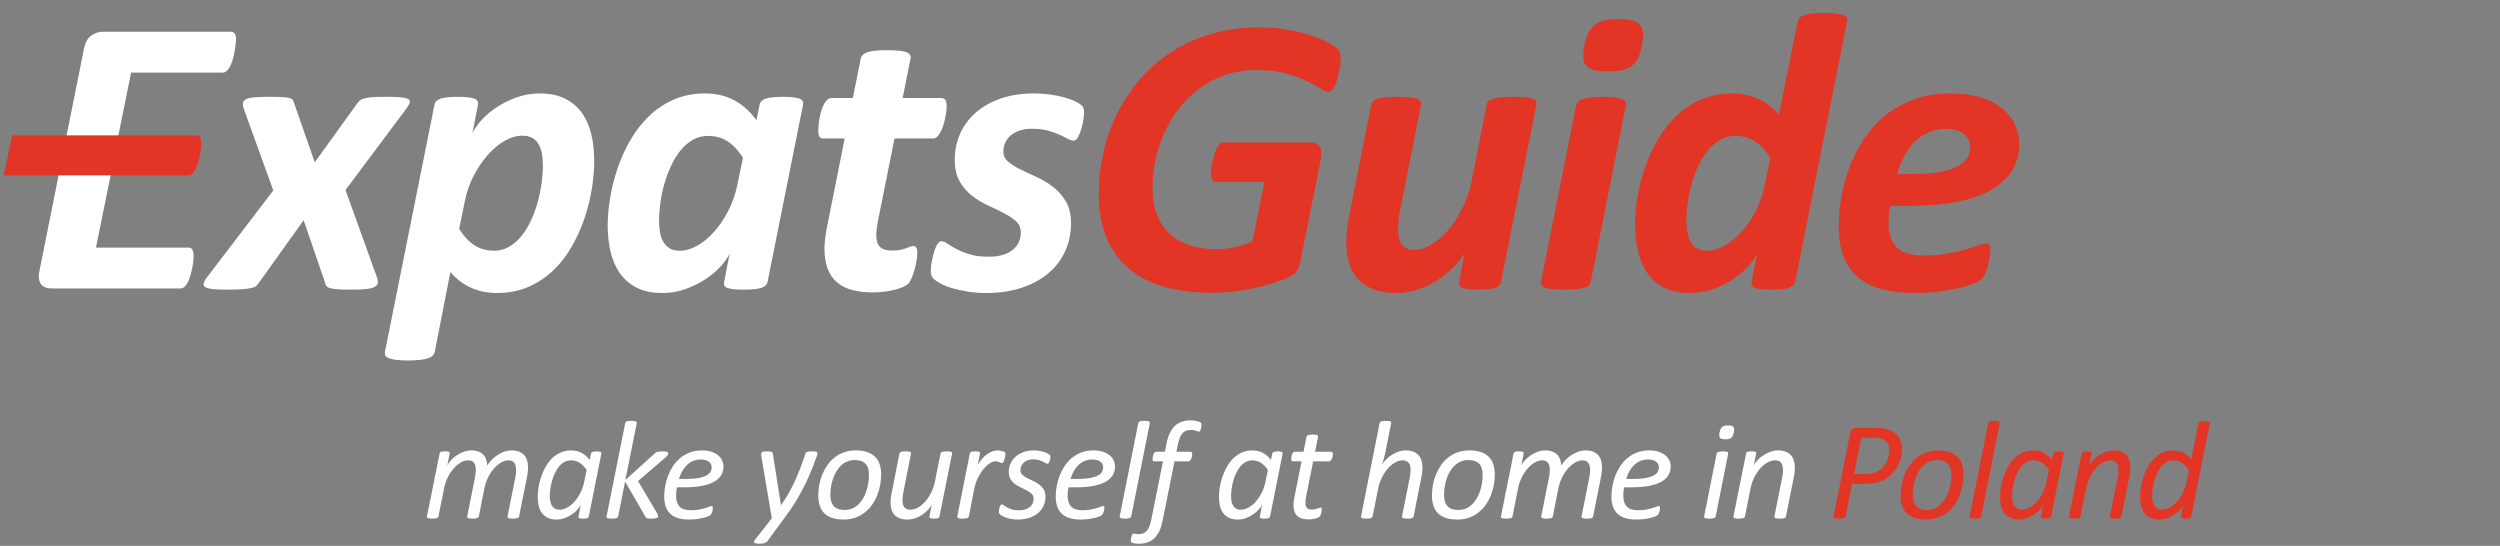
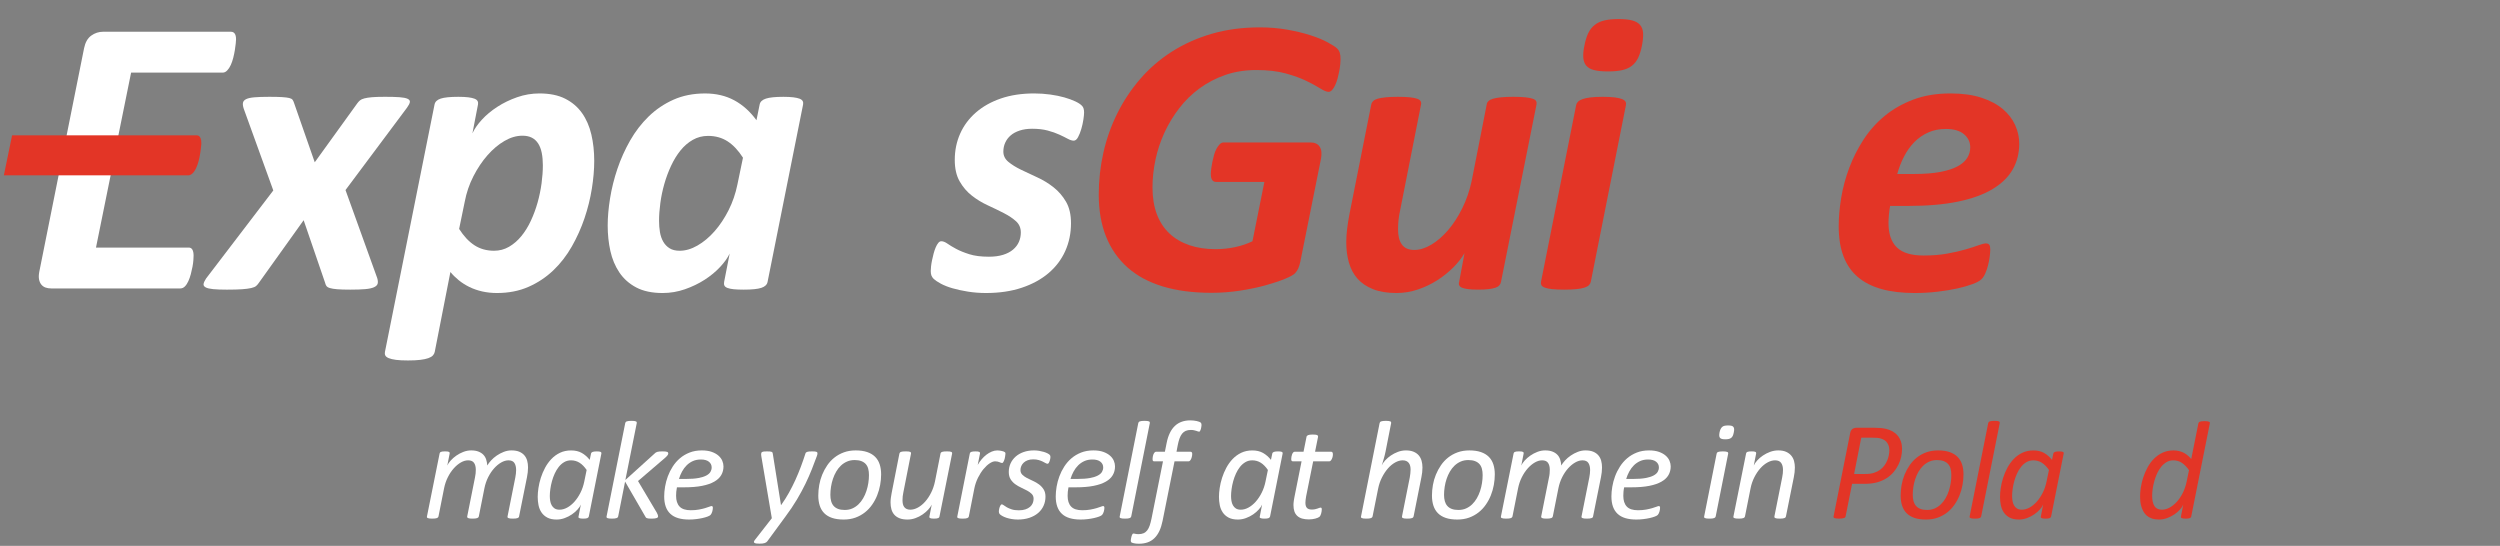
<svg xmlns="http://www.w3.org/2000/svg" version="1.1" id="Layer_1" x="0px" y="0px" width="647.097px" height="141.291px" viewBox="0 0 647.097 141.291" enable-background="new 0 0 647.097 141.291" xml:space="preserve">
  <rect x="0" y="0" width="647.097" height="141.291" fill="#808080" stroke="none" />
  <g>
    <g>
      <path fill="#FFFFFF" d="M61.097,10.169c0,0.206-0.025,0.565-0.077,1.078c-0.051,0.514-0.128,1.088-0.231,1.721    c-0.103,0.634-0.24,1.292-0.411,1.977c-0.172,0.686-0.385,1.31-0.642,1.874c-0.256,0.565-0.564,1.036-0.924,1.412    c-0.359,0.377-0.744,0.565-1.155,0.565H33.934l-3.287,16.226c0,0-1.27,7.905-1.522,8.444c-0.004,0.01-0.48,1.876-0.48,1.876    l-3.8,18.742h24.03c0.411,0,0.719,0.18,0.924,0.539s0.308,0.882,0.308,1.566c0,0.239-0.018,0.616-0.052,1.129    c-0.034,0.514-0.111,1.088-0.23,1.721c-0.121,0.634-0.266,1.275-0.437,1.926c-0.172,0.65-0.386,1.258-0.643,1.822    c-0.256,0.564-0.556,1.019-0.898,1.36c-0.343,0.343-0.737,0.514-1.181,0.514H13.292c-0.548,0-1.044-0.077-1.489-0.23    c-0.445-0.154-0.813-0.411-1.104-0.771c-0.291-0.359-0.487-0.804-0.59-1.335c-0.103-0.53-0.086-1.172,0.051-1.926l11.604-57.92    c0.308-1.506,0.924-2.593,1.849-3.26c0.924-0.668,1.951-1.002,3.081-1.002h33.068C60.651,8.218,61.097,8.868,61.097,10.169z" />
      <path fill="#FFFFFF" d="M89.43,49.193l8.215,22.798c0.171,0.583,0.206,1.062,0.103,1.438c-0.103,0.377-0.419,0.686-0.951,0.925    c-0.53,0.239-1.292,0.401-2.284,0.487c-0.993,0.085-2.277,0.129-3.851,0.129c-1.438,0-2.568-0.035-3.389-0.103    c-0.821-0.069-1.455-0.172-1.899-0.309c-0.445-0.137-0.745-0.325-0.899-0.564c-0.154-0.239-0.266-0.514-0.333-0.822l-5.546-16.174    L66.992,73.224c-0.206,0.308-0.437,0.573-0.694,0.796c-0.256,0.223-0.685,0.402-1.283,0.539c-0.6,0.137-1.387,0.239-2.362,0.309    c-0.976,0.067-2.285,0.103-3.928,0.103c-1.472,0-2.653-0.044-3.543-0.129c-0.89-0.086-1.541-0.239-1.951-0.462    s-0.59-0.514-0.539-0.873s0.266-0.829,0.642-1.412L70.74,49.296l-7.651-21.155c-0.205-0.616-0.274-1.121-0.205-1.515    c0.068-0.394,0.333-0.71,0.796-0.95c0.462-0.239,1.181-0.401,2.156-0.487c0.976-0.085,2.268-0.129,3.877-0.129    c1.403,0,2.507,0.026,3.312,0.077c0.804,0.052,1.42,0.129,1.848,0.231c0.428,0.103,0.719,0.266,0.873,0.487    c0.154,0.224,0.282,0.506,0.385,0.848l5.339,15.302l11.041-15.302c0.205-0.273,0.427-0.514,0.667-0.719    c0.239-0.206,0.616-0.377,1.129-0.514c0.514-0.137,1.181-0.239,2.002-0.309c0.822-0.067,1.934-0.103,3.338-0.103    c1.574,0,2.832,0.035,3.773,0.103c0.941,0.069,1.635,0.206,2.08,0.411c0.444,0.205,0.642,0.488,0.59,0.848s-0.3,0.847-0.745,1.463    L89.43,49.193z" />
      <path fill="#FFFFFF" d="M153.81,41.646c0,2.226-0.206,4.621-0.616,7.188c-0.411,2.567-1.044,5.117-1.899,7.65    c-0.856,2.534-1.952,4.973-3.287,7.317c-1.335,2.345-2.936,4.407-4.801,6.188c-1.867,1.78-4.005,3.201-6.418,4.262    c-2.414,1.061-5.127,1.592-8.139,1.592c-1.37,0-2.653-0.138-3.852-0.411c-1.198-0.274-2.303-0.659-3.312-1.155    c-1.01-0.496-1.925-1.078-2.747-1.746c-0.821-0.667-1.54-1.377-2.156-2.131l-4.057,20.693c-0.069,0.342-0.231,0.649-0.488,0.924    c-0.257,0.273-0.651,0.505-1.181,0.693c-0.531,0.188-1.224,0.334-2.08,0.437c-0.856,0.103-1.917,0.154-3.183,0.154    c-1.267,0-2.294-0.052-3.081-0.154c-0.788-0.103-1.412-0.249-1.874-0.437c-0.462-0.188-0.762-0.42-0.899-0.693    c-0.136-0.274-0.171-0.582-0.103-0.924l12.837-64.03c0.136-0.719,0.667-1.232,1.592-1.54c0.924-0.309,2.447-0.463,4.57-0.463    c1.061,0,1.925,0.044,2.593,0.129c0.668,0.086,1.198,0.205,1.592,0.359s0.658,0.359,0.796,0.616    c0.137,0.257,0.171,0.557,0.103,0.898l-1.438,7.445c0.514-1.13,1.326-2.302,2.438-3.518c1.113-1.215,2.448-2.327,4.006-3.337    c1.557-1.01,3.269-1.84,5.135-2.491c1.865-0.649,3.791-0.976,5.776-0.976c2.636,0,4.853,0.454,6.649,1.361    c1.798,0.907,3.252,2.148,4.365,3.723c1.112,1.575,1.917,3.423,2.413,5.545C153.561,36.938,153.81,39.215,153.81,41.646z     M140.511,42.774c0-1.163-0.095-2.225-0.283-3.184c-0.189-0.958-0.497-1.771-0.924-2.438c-0.429-0.668-0.976-1.172-1.644-1.515    c-0.667-0.342-1.481-0.514-2.439-0.514c-1.54,0-3.09,0.454-4.646,1.36c-1.558,0.907-3.021,2.14-4.391,3.697    s-2.585,3.372-3.646,5.442c-1.062,2.072-1.815,4.288-2.259,6.65l-1.438,6.982c1.198,1.884,2.524,3.295,3.979,4.236    c1.455,0.942,3.141,1.412,5.058,1.412c1.403,0,2.696-0.342,3.876-1.026c1.181-0.685,2.241-1.601,3.184-2.747    c0.94-1.146,1.763-2.474,2.465-3.979c0.701-1.506,1.283-3.081,1.746-4.725c0.462-1.643,0.803-3.294,1.027-4.955    C140.399,45.813,140.511,44.247,140.511,42.774z" />
      <path fill="#FFFFFF" d="M198.677,72.967c-0.138,0.719-0.676,1.232-1.617,1.541c-0.942,0.308-2.457,0.462-4.545,0.462    c-1.062,0-1.925-0.035-2.593-0.103c-0.667-0.069-1.207-0.18-1.617-0.334s-0.677-0.359-0.796-0.616    c-0.12-0.257-0.146-0.573-0.077-0.95l1.438-7.343c-0.514,1.096-1.335,2.252-2.465,3.466c-1.129,1.216-2.464,2.319-4.004,3.312    s-3.244,1.814-5.109,2.465c-1.866,0.649-3.792,0.976-5.776,0.976c-2.739,0-5.015-0.48-6.829-1.438    c-1.815-0.958-3.27-2.25-4.365-3.876c-1.096-1.626-1.874-3.483-2.336-5.571c-0.463-2.088-0.693-4.279-0.693-6.572    c0-2.157,0.206-4.51,0.616-7.061c0.411-2.55,1.043-5.092,1.899-7.625c0.855-2.533,1.952-4.972,3.287-7.317    c1.335-2.344,2.935-4.424,4.801-6.238c1.865-1.814,4.005-3.261,6.418-4.339c2.414-1.078,5.143-1.618,8.19-1.618    c2.84,0,5.356,0.591,7.547,1.771c2.19,1.182,4.108,2.901,5.751,5.161l0.822-4.057c0.136-0.719,0.675-1.232,1.617-1.54    c0.941-0.309,2.456-0.463,4.544-0.463c1.027,0,1.882,0.044,2.567,0.129c0.684,0.086,1.224,0.205,1.617,0.359    c0.393,0.154,0.659,0.359,0.795,0.616c0.137,0.257,0.171,0.557,0.104,0.898L198.677,72.967z M192.31,40.823    c-1.198-1.882-2.524-3.294-3.979-4.236c-1.456-0.94-3.141-1.411-5.058-1.411c-1.438,0-2.756,0.342-3.954,1.026    c-1.199,0.686-2.259,1.601-3.184,2.747c-0.924,1.147-1.738,2.474-2.439,3.979c-0.702,1.507-1.284,3.073-1.746,4.698    c-0.462,1.626-0.805,3.27-1.027,4.93c-0.223,1.66-0.334,3.192-0.334,4.596c0,1.026,0.077,2.002,0.23,2.927    c0.155,0.924,0.437,1.745,0.848,2.464c0.411,0.72,0.958,1.293,1.644,1.721c0.684,0.429,1.557,0.642,2.619,0.642    c1.506,0,3.046-0.453,4.621-1.36c1.574-0.907,3.046-2.14,4.416-3.697c1.369-1.558,2.575-3.371,3.62-5.442    c1.044-2.071,1.805-4.288,2.285-6.649L192.31,40.823z" />
-       <path fill="#FFFFFF" d="M245.033,27.576c0,0.343-0.035,0.778-0.103,1.31c-0.069,0.53-0.163,1.104-0.283,1.72    c-0.12,0.616-0.282,1.232-0.487,1.849c-0.205,0.616-0.437,1.173-0.693,1.669s-0.548,0.907-0.873,1.232    c-0.326,0.325-0.676,0.487-1.053,0.487h-10.013l-4.312,21.515c-0.104,0.514-0.197,1.121-0.283,1.822    c-0.085,0.702-0.128,1.276-0.128,1.721c0,1.369,0.325,2.371,0.976,3.004c0.65,0.634,1.677,0.95,3.081,0.95    c0.822,0,1.523-0.06,2.105-0.18c0.581-0.12,1.086-0.257,1.515-0.411c0.428-0.154,0.796-0.291,1.104-0.411    c0.308-0.119,0.598-0.18,0.873-0.18c0.273,0,0.505,0.129,0.693,0.386c0.188,0.256,0.282,0.676,0.282,1.258    c0,0.65-0.069,1.386-0.205,2.208c-0.137,0.821-0.317,1.617-0.539,2.388c-0.223,0.77-0.471,1.472-0.745,2.104    c-0.275,0.634-0.565,1.104-0.873,1.412c-0.308,0.309-0.77,0.6-1.386,0.873c-0.616,0.274-1.344,0.514-2.182,0.719    c-0.839,0.206-1.738,0.368-2.696,0.488c-0.959,0.119-1.917,0.18-2.875,0.18c-2.054,0-3.86-0.215-5.417-0.642    c-1.558-0.428-2.867-1.104-3.928-2.028c-1.062-0.925-1.857-2.105-2.388-3.543c-0.531-1.438-0.796-3.184-0.796-5.237    c0-0.377,0.017-0.813,0.051-1.31c0.034-0.496,0.093-1.019,0.18-1.566c0.085-0.547,0.17-1.104,0.257-1.669    c0.085-0.564,0.179-1.069,0.282-1.515l4.467-22.336h-5.546c-0.445,0-0.77-0.146-0.975-0.437c-0.206-0.29-0.308-0.847-0.308-1.669    c0-0.581,0.06-1.343,0.18-2.285c0.12-0.94,0.315-1.865,0.59-2.772c0.274-0.906,0.634-1.686,1.079-2.336    c0.444-0.65,0.976-0.976,1.592-0.976h5.494l2.054-10.219c0.068-0.342,0.23-0.649,0.487-0.924c0.258-0.273,0.65-0.505,1.182-0.693    c0.53-0.188,1.214-0.325,2.054-0.41c0.838-0.086,1.891-0.129,3.158-0.129c1.232,0,2.259,0.043,3.081,0.129    c0.821,0.085,1.455,0.223,1.9,0.41c0.444,0.188,0.745,0.42,0.898,0.693c0.154,0.274,0.196,0.582,0.128,0.924l-2.053,10.219h9.91    c0.582,0,0.976,0.188,1.181,0.564C244.931,26.31,245.033,26.857,245.033,27.576z" />
      <path fill="#FFFFFF" d="M280.605,29.116c0,0.411-0.06,1.02-0.179,1.823c-0.12,0.805-0.299,1.617-0.54,2.438    c-0.239,0.822-0.521,1.532-0.847,2.131c-0.326,0.6-0.693,0.898-1.104,0.898c-0.446,0-0.967-0.162-1.566-0.487    c-0.6-0.325-1.327-0.685-2.183-1.078c-0.856-0.394-1.857-0.745-3.003-1.053c-1.147-0.309-2.491-0.462-4.031-0.462    c-1.199,0-2.268,0.153-3.209,0.462c-0.942,0.308-1.72,0.728-2.336,1.258c-0.616,0.531-1.087,1.155-1.412,1.874    c-0.326,0.719-0.488,1.489-0.488,2.311c0,1.062,0.436,1.951,1.309,2.67c0.873,0.72,1.959,1.396,3.261,2.028    c1.3,0.634,2.704,1.293,4.21,1.978c1.506,0.685,2.909,1.54,4.21,2.567c1.301,1.026,2.379,2.276,3.235,3.748    c0.855,1.473,1.284,3.32,1.284,5.546c0,2.602-0.497,5.006-1.489,7.214c-0.993,2.208-2.439,4.116-4.339,5.726    c-1.899,1.609-4.21,2.867-6.931,3.773c-2.722,0.907-5.794,1.361-9.217,1.361c-1.643,0-3.209-0.121-4.698-0.359    c-1.489-0.24-2.824-0.531-4.005-0.873c-1.181-0.342-2.182-0.736-3.004-1.182c-0.821-0.444-1.438-0.854-1.848-1.232    c-0.274-0.273-0.471-0.564-0.591-0.872c-0.12-0.309-0.18-0.701-0.18-1.182c0-0.308,0.026-0.701,0.077-1.181    s0.136-1.01,0.257-1.592c0.12-0.582,0.257-1.163,0.411-1.746c0.154-0.581,0.334-1.111,0.539-1.592    c0.206-0.479,0.428-0.864,0.667-1.155c0.239-0.29,0.496-0.437,0.771-0.437c0.479,0,1.009,0.206,1.592,0.616    c0.582,0.411,1.335,0.865,2.259,1.361s2.062,0.958,3.415,1.386c1.352,0.429,3.038,0.643,5.058,0.643    c1.402,0,2.627-0.162,3.671-0.488c1.044-0.325,1.908-0.778,2.593-1.36c0.685-0.582,1.189-1.25,1.515-2.003    c0.325-0.753,0.488-1.558,0.488-2.413c0-1.198-0.42-2.174-1.258-2.927c-0.839-0.753-1.892-1.455-3.158-2.105    c-1.267-0.649-2.645-1.317-4.133-2.003c-1.49-0.684-2.868-1.522-4.133-2.516c-1.267-0.992-2.32-2.225-3.158-3.697    c-0.84-1.471-1.258-3.319-1.258-5.545c0-2.431,0.462-4.689,1.386-6.778c0.924-2.088,2.276-3.91,4.056-5.469    c1.78-1.557,3.937-2.772,6.47-3.646c2.533-0.873,5.408-1.31,8.626-1.31c1.438,0,2.832,0.095,4.185,0.283    c1.352,0.188,2.567,0.437,3.646,0.744c1.078,0.309,2.02,0.65,2.824,1.027c0.804,0.377,1.377,0.753,1.72,1.129    C280.417,27.713,280.605,28.295,280.605,29.116z" />
      <path fill="#E33526" d="M346.988,15.304c0,0.343-0.025,0.788-0.076,1.335c-0.053,0.548-0.139,1.139-0.258,1.771    c-0.121,0.634-0.266,1.268-0.436,1.9c-0.172,0.634-0.377,1.206-0.617,1.72s-0.506,0.934-0.795,1.258    c-0.291,0.326-0.592,0.488-0.898,0.488c-0.514,0-1.232-0.291-2.158-0.873c-0.924-0.582-2.121-1.232-3.594-1.951    s-3.27-1.369-5.391-1.951c-2.123-0.582-4.639-0.873-7.549-0.873c-2.91,0-5.58,0.42-8.009,1.258c-2.432,0.84-4.646,1.986-6.65,3.44    c-2.002,1.455-3.766,3.167-5.287,5.135c-1.525,1.969-2.808,4.082-3.852,6.342c-1.045,2.259-1.823,4.604-2.337,7.034    c-0.513,2.431-0.77,4.827-0.77,7.188c0,2.637,0.376,4.947,1.13,6.932c0.752,1.986,1.839,3.646,3.26,4.981    c1.42,1.335,3.141,2.345,5.16,3.029c2.02,0.686,4.279,1.026,6.777,1.026c1.678,0,3.338-0.171,4.982-0.513    c1.642-0.342,3.164-0.855,4.568-1.541l3.082-15.353h-12.529c-0.411,0-0.736-0.162-0.977-0.488    c-0.238-0.324-0.359-0.847-0.359-1.565c0-0.342,0.035-0.787,0.104-1.335s0.162-1.121,0.283-1.721    c0.119-0.599,0.264-1.206,0.436-1.822s0.385-1.164,0.643-1.644c0.257-0.479,0.539-0.873,0.846-1.181    c0.309-0.309,0.65-0.462,1.027-0.462h22.439c1.129,0,1.934,0.377,2.414,1.129c0.479,0.754,0.58,1.815,0.307,3.184l-5.34,26.599    c-0.137,0.65-0.309,1.206-0.514,1.668c-0.205,0.463-0.479,0.882-0.82,1.259c-0.377,0.41-1.25,0.898-2.619,1.463    c-1.369,0.565-3.039,1.122-5.006,1.669c-1.969,0.548-4.167,1.009-6.599,1.387c-2.43,0.376-4.912,0.564-7.445,0.564    c-4.758,0-8.951-0.548-12.58-1.644c-3.629-1.095-6.667-2.729-9.114-4.903c-2.448-2.173-4.305-4.835-5.571-7.984    c-1.268-3.149-1.9-6.778-1.9-10.886c0-3.697,0.402-7.325,1.207-10.886c0.804-3.56,2.002-6.939,3.594-10.141    c1.592-3.2,3.561-6.162,5.906-8.884c2.344-2.721,5.066-5.074,8.164-7.06s6.547-3.534,10.347-4.647    c3.8-1.111,7.96-1.669,12.477-1.669c2.498,0,4.861,0.198,7.086,0.591c2.225,0.395,4.219,0.873,5.982,1.438    c1.762,0.565,3.242,1.173,4.441,1.823c1.197,0.65,1.994,1.155,2.387,1.515c0.395,0.359,0.66,0.763,0.797,1.207    C346.919,14.106,346.988,14.654,346.988,15.304z" />
      <path fill="#E33526" d="M388.517,72.967c-0.068,0.343-0.215,0.642-0.436,0.898c-0.225,0.257-0.566,0.462-1.027,0.616    c-0.463,0.154-1.053,0.273-1.771,0.359c-0.719,0.085-1.609,0.129-2.67,0.129c-1.062,0-1.926-0.044-2.594-0.129    c-0.668-0.086-1.189-0.205-1.566-0.359s-0.625-0.359-0.742-0.616c-0.123-0.257-0.131-0.556-0.027-0.898l1.387-7.445    c-0.686,1.198-1.627,2.405-2.824,3.62c-1.199,1.216-2.576,2.328-4.135,3.338c-1.557,1.01-3.242,1.822-5.057,2.438    s-3.68,0.925-5.598,0.925c-2.396,0-4.424-0.334-6.084-1.002c-1.66-0.667-2.994-1.574-4.006-2.721    c-1.01-1.146-1.746-2.524-2.207-4.134c-0.463-1.608-0.693-3.354-0.693-5.237c0-1.163,0.078-2.354,0.23-3.569    c0.154-1.214,0.352-2.455,0.592-3.723l5.646-28.395c0.068-0.342,0.232-0.642,0.488-0.898c0.258-0.257,0.65-0.462,1.182-0.616    c0.529-0.154,1.223-0.273,2.08-0.359c0.855-0.085,1.9-0.129,3.131-0.129c1.268,0,2.303,0.044,3.107,0.129    c0.803,0.086,1.428,0.205,1.873,0.359s0.746,0.359,0.898,0.616c0.154,0.257,0.197,0.557,0.129,0.898l-5.441,27.522    c-0.172,0.753-0.301,1.54-0.387,2.361c-0.086,0.822-0.127,1.609-0.127,2.362c0,0.821,0.076,1.566,0.23,2.233    c0.154,0.668,0.402,1.241,0.744,1.721s0.779,0.839,1.311,1.078c0.529,0.239,1.172,0.359,1.924,0.359    c1.404,0,2.867-0.453,4.391-1.361c1.523-0.906,2.969-2.156,4.34-3.748c1.367-1.592,2.592-3.474,3.67-5.648    c1.078-2.173,1.893-4.526,2.441-7.06l3.9-19.82c0.033-0.342,0.188-0.642,0.463-0.898c0.273-0.257,0.676-0.462,1.207-0.616    c0.529-0.154,1.223-0.273,2.078-0.359c0.855-0.085,1.9-0.129,3.133-0.129c1.266,0,2.303,0.044,3.107,0.129    c0.803,0.086,1.438,0.205,1.898,0.359c0.463,0.154,0.762,0.359,0.898,0.616s0.172,0.557,0.104,0.898L388.517,72.967z" />
      <path fill="#E33526" d="M411.767,72.916c-0.068,0.342-0.23,0.642-0.488,0.898c-0.256,0.257-0.65,0.471-1.18,0.642    c-0.531,0.172-1.225,0.299-2.08,0.385c-0.855,0.085-1.9,0.129-3.133,0.129c-1.266,0-2.301-0.044-3.105-0.129    c-0.805-0.086-1.438-0.213-1.9-0.385c-0.461-0.171-0.762-0.385-0.898-0.642s-0.172-0.557-0.104-0.898l9.09-45.699    c0.068-0.342,0.23-0.643,0.486-0.898c0.258-0.257,0.65-0.479,1.182-0.668c0.531-0.188,1.215-0.334,2.055-0.437    c0.838-0.103,1.891-0.154,3.156-0.154c1.268,0,2.303,0.052,3.107,0.154s1.438,0.249,1.9,0.437    c0.461,0.188,0.762,0.411,0.898,0.668c0.137,0.256,0.17,0.557,0.102,0.898L411.767,72.916z M425.015,11.71    c-0.24,1.267-0.564,2.336-0.977,3.209c-0.41,0.873-0.959,1.575-1.643,2.105s-1.523,0.907-2.516,1.129    c-0.994,0.224-2.227,0.334-3.697,0.334c-1.438,0-2.611-0.11-3.518-0.334c-0.906-0.222-1.592-0.599-2.053-1.129    c-0.463-0.53-0.729-1.232-0.797-2.105s0.033-1.942,0.309-3.209c0.238-1.232,0.564-2.276,0.975-3.133    c0.412-0.855,0.959-1.557,1.645-2.104c0.684-0.548,1.521-0.941,2.516-1.182c0.992-0.239,2.225-0.359,3.697-0.359    c1.438,0,2.609,0.12,3.518,0.359c0.906,0.24,1.59,0.634,2.053,1.182s0.719,1.249,0.77,2.104    C425.349,9.434,425.253,10.478,425.015,11.71z" />
-       <path fill="#E33526" d="M464.646,72.967c-0.139,0.719-0.678,1.232-1.619,1.541c-0.939,0.308-2.455,0.462-4.543,0.462    c-1.062,0-1.926-0.035-2.594-0.103c-0.668-0.069-1.207-0.18-1.617-0.334s-0.676-0.359-0.795-0.616    c-0.121-0.257-0.146-0.573-0.078-0.95l1.387-7.343c-0.514,1.096-1.336,2.252-2.465,3.466c-1.129,1.216-2.465,2.329-4.006,3.338    c-1.539,1.01-3.242,1.832-5.107,2.465c-1.867,0.633-3.793,0.95-5.777,0.95c-1.951,0-3.654-0.249-5.109-0.745    s-2.705-1.172-3.748-2.028c-1.045-0.854-1.908-1.865-2.594-3.029c-0.684-1.163-1.232-2.396-1.643-3.697    c-0.41-1.3-0.701-2.644-0.873-4.03c-0.17-1.387-0.256-2.747-0.256-4.082c0-2.225,0.205-4.612,0.615-7.163    c0.412-2.55,1.055-5.083,1.926-7.6c0.873-2.516,1.977-4.938,3.312-7.266c1.334-2.327,2.934-4.381,4.801-6.161    c1.865-1.78,4.004-3.201,6.418-4.263c2.414-1.061,5.127-1.592,8.139-1.592c1.336,0,2.609,0.146,3.826,0.437    c1.215,0.292,2.326,0.686,3.336,1.182s1.926,1.087,2.748,1.771s1.523,1.403,2.105,2.156l4.877-24.185    c0.068-0.342,0.223-0.649,0.463-0.924c0.238-0.274,0.625-0.505,1.154-0.693c0.533-0.188,1.215-0.334,2.055-0.437    c0.838-0.103,1.891-0.154,3.158-0.154c1.266,0,2.301,0.052,3.105,0.154s1.43,0.249,1.875,0.437    c0.445,0.188,0.736,0.419,0.873,0.693s0.17,0.582,0.104,0.924L464.646,72.967z M458.226,40.875    c-1.197-1.883-2.523-3.303-3.979-4.262c-1.455-0.958-3.141-1.438-5.059-1.438c-1.402,0-2.695,0.333-3.877,1.001    c-1.18,0.667-2.242,1.558-3.182,2.67c-0.943,1.112-1.764,2.413-2.465,3.902c-0.703,1.489-1.285,3.056-1.746,4.698    c-0.463,1.644-0.814,3.286-1.053,4.93c-0.24,1.643-0.359,3.201-0.359,4.672c0,2.603,0.428,4.562,1.283,5.88    c0.855,1.318,2.207,1.977,4.057,1.977c1.506,0,3.047-0.453,4.621-1.36s3.047-2.122,4.416-3.646s2.576-3.32,3.619-5.392    c1.045-2.071,1.807-4.288,2.285-6.649L458.226,40.875z" />
      <path fill="#E33526" d="M522.658,37.178c0,2.465-0.559,4.682-1.67,6.649c-1.113,1.969-2.842,3.663-5.186,5.084    c-2.346,1.421-5.324,2.508-8.936,3.26c-3.611,0.754-7.916,1.13-12.912,1.13h-4.725c-0.137,0.788-0.24,1.566-0.309,2.336    c-0.068,0.771-0.102,1.481-0.102,2.132c0,2.772,0.719,4.86,2.156,6.264c1.438,1.404,3.748,2.105,6.932,2.105    c2.26,0,4.287-0.162,6.084-0.487s3.371-0.685,4.725-1.079c1.352-0.393,2.473-0.752,3.363-1.078    c0.889-0.325,1.541-0.487,1.951-0.487s0.701,0.12,0.873,0.359c0.17,0.239,0.256,0.616,0.256,1.129c0,0.583-0.051,1.25-0.154,2.003    c-0.102,0.754-0.248,1.498-0.436,2.233c-0.189,0.736-0.428,1.43-0.719,2.08s-0.625,1.147-1.002,1.489    c-0.41,0.41-1.164,0.821-2.26,1.231c-1.096,0.411-2.412,0.788-3.953,1.13s-3.27,0.624-5.186,0.848    c-1.918,0.222-3.869,0.334-5.854,0.334c-3.287,0-6.154-0.343-8.602-1.027s-4.492-1.729-6.135-3.132    c-1.645-1.403-2.877-3.192-3.697-5.366c-0.822-2.174-1.232-4.75-1.232-7.728c0-2.293,0.213-4.75,0.641-7.368    c0.43-2.619,1.121-5.203,2.08-7.754c0.959-2.55,2.191-4.988,3.697-7.316s3.328-4.373,5.469-6.137    c2.139-1.763,4.613-3.175,7.42-4.236c2.807-1.061,6.008-1.592,9.602-1.592c3.115,0,5.793,0.369,8.035,1.104    c2.242,0.736,4.082,1.712,5.521,2.927c1.438,1.216,2.506,2.602,3.209,4.159C522.306,33.935,522.658,35.535,522.658,37.178z     M509.974,38.153c0-1.368-0.539-2.507-1.617-3.414s-2.645-1.361-4.699-1.361c-1.711,0-3.242,0.309-4.596,0.925    c-1.352,0.616-2.541,1.446-3.568,2.49s-1.906,2.276-2.645,3.697c-0.736,1.42-1.326,2.936-1.771,4.544h4.314    c2.738,0,5.031-0.18,6.881-0.539c1.848-0.359,3.336-0.848,4.467-1.464c1.129-0.616,1.951-1.343,2.465-2.182    S509.974,39.112,509.974,38.153z" />
    </g>
    <path fill="#E33526" d="M52,38.404c-0.828,7.214-3.188,6.976-3.188,6.976H1l2.125-10.344H51C51,35.036,52.562,34.909,52,38.404z" />
    <path fill="#2D2E2D" d="M50.758,43.476" />
  </g>
  <g>
    <path fill="#FFFFFF" d="M134.355,133.682c-0.012,0.097-0.048,0.178-0.108,0.244c-0.061,0.066-0.154,0.124-0.28,0.172   c-0.127,0.048-0.29,0.084-0.489,0.108c-0.199,0.024-0.443,0.036-0.733,0.036c-0.289,0-0.527-0.012-0.714-0.036   s-0.332-0.061-0.434-0.108c-0.103-0.048-0.172-0.105-0.208-0.172c-0.036-0.066-0.042-0.147-0.018-0.244l2.008-10.06   c0.061-0.35,0.111-0.682,0.154-0.995s0.063-0.627,0.063-0.94c0-0.771-0.148-1.387-0.443-1.846   c-0.295-0.458-0.811-0.688-1.547-0.688c-0.603,0-1.228,0.185-1.873,0.552c-0.646,0.368-1.257,0.875-1.836,1.52   c-0.579,0.646-1.092,1.411-1.538,2.298c-0.446,0.887-0.772,1.849-0.977,2.886l-1.447,7.273c-0.024,0.097-0.066,0.178-0.127,0.244   s-0.154,0.124-0.28,0.172s-0.29,0.084-0.488,0.108c-0.199,0.024-0.443,0.036-0.733,0.036s-0.528-0.012-0.715-0.036   s-0.329-0.061-0.425-0.108c-0.097-0.048-0.163-0.105-0.199-0.172s-0.048-0.147-0.036-0.244l2.008-10.06   c0.084-0.361,0.142-0.718,0.172-1.067c0.03-0.35,0.045-0.675,0.045-0.977c0-0.736-0.151-1.324-0.452-1.765   c-0.302-0.439-0.814-0.66-1.538-0.66c-0.615,0-1.243,0.185-1.882,0.552c-0.639,0.368-1.249,0.875-1.827,1.52   c-0.579,0.646-1.092,1.411-1.538,2.298s-0.772,1.849-0.977,2.886l-1.447,7.273c-0.024,0.097-0.066,0.178-0.126,0.244   c-0.061,0.066-0.151,0.124-0.271,0.172s-0.28,0.084-0.479,0.108c-0.199,0.024-0.443,0.036-0.733,0.036   c-0.301,0-0.545-0.012-0.732-0.036s-0.332-0.061-0.434-0.108c-0.103-0.048-0.169-0.105-0.199-0.172   c-0.03-0.066-0.033-0.147-0.009-0.244l3.275-16.301c0.012-0.085,0.045-0.163,0.1-0.235s0.138-0.133,0.253-0.182   c0.114-0.048,0.259-0.081,0.434-0.099c0.175-0.019,0.383-0.027,0.624-0.027c0.253,0,0.461,0.009,0.624,0.027   c0.163,0.018,0.29,0.051,0.38,0.099c0.09,0.049,0.147,0.109,0.172,0.182c0.024,0.072,0.03,0.15,0.018,0.235l-0.615,3.111   c0.181-0.41,0.479-0.844,0.896-1.303c0.416-0.458,0.901-0.88,1.457-1.267c0.555-0.386,1.161-0.705,1.818-0.959   c0.657-0.253,1.33-0.38,2.017-0.38c0.724,0,1.345,0.1,1.863,0.299s0.944,0.471,1.276,0.814c0.332,0.344,0.576,0.754,0.732,1.23   s0.253,0.998,0.29,1.564c0.241-0.422,0.573-0.862,0.995-1.32c0.422-0.459,0.911-0.878,1.465-1.258s1.158-0.696,1.81-0.95   c0.651-0.253,1.314-0.38,1.99-0.38c0.808,0,1.484,0.115,2.026,0.344c0.543,0.229,0.983,0.543,1.321,0.941   c0.337,0.397,0.579,0.862,0.724,1.393c0.145,0.531,0.217,1.11,0.217,1.737c0,0.422-0.024,0.838-0.072,1.248   c-0.048,0.41-0.115,0.832-0.199,1.267L134.355,133.682z" />
    <path fill="#FFFFFF" d="M152.408,133.682c-0.048,0.205-0.181,0.35-0.398,0.434c-0.217,0.085-0.579,0.127-1.085,0.127   c-0.242,0-0.44-0.012-0.597-0.036s-0.284-0.058-0.38-0.1c-0.097-0.042-0.163-0.097-0.199-0.163c-0.036-0.065-0.036-0.153,0-0.262   l0.597-3.076c-0.157,0.387-0.44,0.809-0.851,1.267c-0.41,0.459-0.896,0.881-1.456,1.267c-0.561,0.386-1.185,0.706-1.873,0.959   s-1.387,0.38-2.099,0.38c-0.965,0-1.764-0.169-2.397-0.507c-0.633-0.337-1.137-0.783-1.511-1.339   c-0.374-0.555-0.63-1.182-0.769-1.881c-0.139-0.7-0.208-1.418-0.208-2.153c0-0.676,0.063-1.441,0.19-2.298   c0.127-0.856,0.332-1.73,0.615-2.623c0.283-0.893,0.651-1.761,1.104-2.605c0.453-0.844,0.998-1.602,1.638-2.271   c0.639-0.67,1.381-1.206,2.225-1.61s1.803-0.606,2.877-0.606c1.073,0,1.993,0.218,2.759,0.651c0.766,0.435,1.45,1.031,2.054,1.791   l0.344-1.646c0.048-0.193,0.187-0.332,0.416-0.417c0.229-0.084,0.585-0.126,1.067-0.126c0.241,0,0.443,0.009,0.606,0.027   c0.163,0.018,0.292,0.051,0.389,0.099c0.096,0.049,0.157,0.109,0.181,0.182c0.024,0.072,0.03,0.15,0.018,0.235L152.408,133.682z    M151.847,121.65c-0.567-0.832-1.179-1.457-1.836-1.873c-0.657-0.416-1.396-0.624-2.216-0.624c-0.651,0-1.239,0.154-1.764,0.462   c-0.525,0.307-0.989,0.714-1.393,1.221c-0.404,0.507-0.754,1.083-1.049,1.728c-0.296,0.646-0.537,1.312-0.724,2   c-0.188,0.688-0.326,1.362-0.417,2.025c-0.09,0.664-0.136,1.261-0.136,1.792c0,0.422,0.033,0.841,0.1,1.257s0.193,0.796,0.38,1.14   s0.443,0.622,0.769,0.833s0.748,0.316,1.267,0.316c0.663,0,1.33-0.184,1.999-0.552s1.293-0.878,1.873-1.529   s1.091-1.417,1.538-2.298c0.446-0.88,0.778-1.851,0.995-2.912L151.847,121.65z" />
    <path fill="#FFFFFF" d="M172.975,117.344c0,0.146-0.051,0.296-0.154,0.453c-0.103,0.156-0.305,0.374-0.606,0.651l-7.074,6.061   l4.867,8.195c0.121,0.218,0.205,0.401,0.253,0.552c0.048,0.151,0.072,0.269,0.072,0.354c0,0.108-0.024,0.202-0.072,0.28   s-0.136,0.142-0.262,0.189c-0.126,0.049-0.296,0.088-0.507,0.118s-0.473,0.045-0.787,0.045c-0.338,0-0.604-0.009-0.796-0.027   c-0.193-0.018-0.35-0.051-0.47-0.1c-0.121-0.048-0.211-0.108-0.271-0.181c-0.061-0.072-0.115-0.163-0.163-0.271l-5.211-9.01   l-1.791,9.028c-0.024,0.097-0.066,0.178-0.126,0.244c-0.061,0.066-0.154,0.124-0.281,0.172c-0.126,0.048-0.289,0.084-0.488,0.108   s-0.443,0.036-0.733,0.036c-0.289,0-0.527-0.012-0.714-0.036s-0.332-0.058-0.434-0.1c-0.103-0.042-0.172-0.1-0.208-0.172   c-0.036-0.072-0.042-0.156-0.018-0.253l4.831-24.171c0.024-0.097,0.063-0.182,0.117-0.254c0.055-0.072,0.145-0.133,0.271-0.181   c0.127-0.048,0.29-0.084,0.489-0.108c0.199-0.024,0.449-0.036,0.75-0.036c0.29,0,0.528,0.012,0.715,0.036s0.332,0.061,0.434,0.108   s0.166,0.108,0.19,0.181c0.024,0.072,0.03,0.157,0.018,0.254l-2.949,14.727l7.544-6.82c0.096-0.109,0.205-0.202,0.326-0.281   c0.12-0.078,0.259-0.138,0.416-0.181c0.157-0.042,0.34-0.072,0.552-0.09c0.211-0.019,0.461-0.027,0.751-0.027   c0.289,0,0.534,0.009,0.732,0.027c0.199,0.018,0.356,0.048,0.471,0.09c0.114,0.043,0.196,0.097,0.244,0.163   C172.951,117.185,172.975,117.26,172.975,117.344z" />
    <path fill="#FFFFFF" d="M187.265,120.728c0,0.832-0.193,1.58-0.579,2.243c-0.386,0.664-0.989,1.23-1.809,1.701   c-0.82,0.47-1.87,0.832-3.148,1.085c-1.279,0.254-2.811,0.38-4.596,0.38h-1.917c-0.084,0.398-0.142,0.784-0.172,1.158   c-0.03,0.374-0.045,0.724-0.045,1.05c0,1.206,0.298,2.129,0.896,2.768c0.597,0.64,1.565,0.959,2.904,0.959   c0.772,0,1.465-0.057,2.081-0.172c0.615-0.114,1.149-0.238,1.601-0.371c0.453-0.133,0.823-0.256,1.113-0.371   c0.29-0.114,0.489-0.172,0.597-0.172s0.19,0.04,0.244,0.118s0.082,0.189,0.082,0.335c0,0.12-0.012,0.265-0.036,0.434   c-0.024,0.169-0.061,0.341-0.109,0.516s-0.111,0.341-0.19,0.498c-0.079,0.156-0.166,0.289-0.262,0.397   c-0.145,0.145-0.401,0.287-0.769,0.426c-0.368,0.139-0.805,0.265-1.312,0.38c-0.506,0.114-1.062,0.208-1.665,0.28   s-1.206,0.108-1.809,0.108c-1.074,0-2.015-0.121-2.822-0.362c-0.809-0.24-1.481-0.611-2.018-1.112   c-0.537-0.5-0.938-1.124-1.203-1.872s-0.398-1.629-0.398-2.642c0-0.784,0.075-1.625,0.226-2.524   c0.151-0.898,0.389-1.788,0.715-2.668c0.326-0.881,0.748-1.725,1.267-2.533c0.518-0.808,1.136-1.52,1.854-2.135   s1.547-1.109,2.488-1.483s2.002-0.562,3.185-0.562c1.013,0,1.873,0.127,2.578,0.38c0.706,0.254,1.284,0.579,1.737,0.978   c0.452,0.397,0.781,0.841,0.986,1.33C187.162,119.76,187.265,120.245,187.265,120.728z M184.207,120.999   c0-0.615-0.241-1.113-0.724-1.493s-1.17-0.569-2.062-0.569c-0.784,0-1.478,0.136-2.081,0.407c-0.604,0.271-1.137,0.636-1.601,1.094   c-0.465,0.459-0.863,0.993-1.194,1.602c-0.332,0.609-0.6,1.252-0.805,1.927h1.846c1.266,0,2.325-0.078,3.175-0.235   c0.851-0.156,1.532-0.371,2.044-0.642c0.513-0.271,0.875-0.589,1.086-0.95C184.101,121.776,184.207,121.396,184.207,120.999z" />
    <path fill="#FFFFFF" d="M211.591,117.271c0,0.133-0.012,0.269-0.036,0.407c-0.024,0.139-0.066,0.269-0.126,0.39   c-0.398,1.098-0.833,2.24-1.303,3.428c-0.47,1.188-1.02,2.431-1.646,3.728c-0.627,1.297-1.36,2.65-2.198,4.062   s-1.836,2.895-2.994,4.45l-4.686,6.387c-0.072,0.097-0.163,0.182-0.271,0.254c-0.108,0.072-0.241,0.136-0.398,0.189   c-0.157,0.055-0.347,0.094-0.57,0.118c-0.223,0.023-0.485,0.036-0.787,0.036c-0.326,0-0.594-0.016-0.805-0.046   s-0.371-0.081-0.479-0.153c-0.109-0.072-0.157-0.169-0.145-0.29c0.012-0.12,0.084-0.265,0.217-0.434l4.415-5.663l-2.696-15.903   c-0.024-0.145-0.042-0.277-0.054-0.397c-0.012-0.121-0.018-0.224-0.018-0.308c0-0.133,0.021-0.244,0.063-0.335   s0.124-0.163,0.245-0.217c0.12-0.055,0.28-0.091,0.479-0.108c0.199-0.019,0.443-0.027,0.733-0.027c0.326,0,0.582,0.009,0.769,0.027   c0.187,0.018,0.332,0.048,0.434,0.09c0.103,0.043,0.175,0.105,0.217,0.19c0.042,0.084,0.069,0.187,0.081,0.308l2.117,13.279h0.036   c0.748-1.05,1.423-2.117,2.026-3.202c0.603-1.086,1.158-2.187,1.665-3.302c0.506-1.116,0.974-2.244,1.402-3.384   s0.829-2.294,1.203-3.464c0.024-0.097,0.069-0.179,0.136-0.245c0.066-0.065,0.163-0.123,0.29-0.172   c0.126-0.048,0.298-0.081,0.516-0.099c0.217-0.019,0.488-0.027,0.814-0.027c0.543,0,0.905,0.036,1.085,0.108   C211.501,117.019,211.591,117.127,211.591,117.271z" />
    <path fill="#FFFFFF" d="M228.07,122.79c0,0.893-0.084,1.803-0.253,2.731c-0.169,0.93-0.425,1.825-0.769,2.688   s-0.781,1.673-1.312,2.433c-0.531,0.761-1.155,1.424-1.873,1.99c-0.718,0.567-1.532,1.017-2.442,1.349   c-0.911,0.331-1.927,0.497-3.049,0.497c-1.158,0-2.15-0.139-2.976-0.416s-1.505-0.682-2.035-1.212   c-0.531-0.531-0.923-1.183-1.176-1.954c-0.253-0.772-0.38-1.646-0.38-2.624c0-0.892,0.082-1.803,0.244-2.731   c0.163-0.929,0.419-1.821,0.769-2.678c0.35-0.856,0.787-1.667,1.312-2.434c0.525-0.766,1.146-1.432,1.864-1.999   c0.717-0.566,1.532-1.016,2.442-1.348s1.927-0.498,3.048-0.498c1.158,0,2.15,0.143,2.977,0.426c0.826,0.283,1.507,0.69,2.044,1.221   c0.536,0.531,0.932,1.183,1.185,1.954C227.943,120.957,228.07,121.825,228.07,122.79z M224.921,122.971   c0-0.603-0.063-1.146-0.19-1.628c-0.126-0.482-0.337-0.89-0.633-1.222c-0.296-0.331-0.682-0.588-1.158-0.769   s-1.052-0.271-1.728-0.271c-0.724,0-1.381,0.13-1.972,0.389c-0.591,0.26-1.119,0.609-1.583,1.05   c-0.464,0.44-0.869,0.956-1.212,1.547s-0.627,1.221-0.85,1.891c-0.224,0.669-0.389,1.356-0.498,2.062   c-0.109,0.705-0.163,1.396-0.163,2.071c0,0.604,0.066,1.146,0.199,1.629c0.132,0.482,0.347,0.893,0.642,1.229   c0.295,0.338,0.679,0.598,1.149,0.778s1.043,0.271,1.719,0.271c0.736,0,1.396-0.13,1.981-0.389c0.585-0.26,1.11-0.612,1.574-1.059   s0.869-0.965,1.212-1.557c0.344-0.591,0.627-1.224,0.85-1.899c0.223-0.675,0.389-1.362,0.498-2.062   C224.867,124.334,224.921,123.646,224.921,122.971z" />
    <path fill="#FFFFFF" d="M243.173,133.682c-0.012,0.097-0.048,0.181-0.108,0.253c-0.061,0.072-0.145,0.13-0.253,0.172   s-0.25,0.075-0.425,0.1s-0.389,0.036-0.642,0.036c-0.242,0-0.443-0.012-0.606-0.036c-0.163-0.024-0.29-0.058-0.38-0.1   c-0.09-0.042-0.151-0.1-0.181-0.172c-0.03-0.072-0.033-0.156-0.009-0.253l0.597-3.058c-0.193,0.41-0.498,0.841-0.914,1.294   c-0.416,0.452-0.905,0.871-1.465,1.257c-0.561,0.387-1.176,0.7-1.846,0.94c-0.669,0.241-1.348,0.362-2.035,0.362   c-0.82,0-1.511-0.111-2.072-0.335c-0.561-0.223-1.013-0.53-1.357-0.923c-0.344-0.392-0.591-0.855-0.742-1.393   s-0.226-1.125-0.226-1.764c0-0.398,0.027-0.806,0.082-1.222s0.124-0.835,0.208-1.258l2.008-10.203   c0.024-0.085,0.066-0.163,0.126-0.235c0.06-0.072,0.154-0.133,0.28-0.182c0.127-0.048,0.29-0.081,0.489-0.099   c0.199-0.019,0.443-0.027,0.732-0.027c0.29,0,0.528,0.009,0.715,0.027c0.187,0.018,0.332,0.051,0.434,0.099   c0.103,0.049,0.169,0.109,0.199,0.182c0.03,0.072,0.039,0.15,0.027,0.235l-1.99,10.095c-0.073,0.314-0.127,0.64-0.163,0.978   s-0.054,0.682-0.054,1.031c0,0.361,0.033,0.69,0.1,0.985c0.066,0.296,0.181,0.552,0.344,0.77c0.163,0.217,0.374,0.386,0.633,0.507   c0.259,0.12,0.576,0.181,0.95,0.181c0.639,0,1.293-0.184,1.963-0.552s1.293-0.878,1.873-1.529s1.095-1.426,1.547-2.324   s0.787-1.879,1.004-2.94l1.429-7.2c0.012-0.085,0.051-0.163,0.118-0.235c0.066-0.072,0.163-0.133,0.289-0.182   c0.127-0.048,0.29-0.081,0.489-0.099c0.199-0.019,0.443-0.027,0.733-0.027c0.289,0,0.527,0.009,0.714,0.027   c0.187,0.018,0.332,0.051,0.434,0.099c0.103,0.049,0.169,0.109,0.199,0.182c0.03,0.072,0.039,0.15,0.027,0.235L243.173,133.682z" />
    <path fill="#FFFFFF" d="M260.249,117.417c0,0.048-0.009,0.142-0.027,0.28s-0.039,0.298-0.063,0.479   c-0.024,0.181-0.061,0.368-0.109,0.561c-0.048,0.193-0.108,0.371-0.181,0.534c-0.072,0.162-0.148,0.298-0.226,0.406   c-0.079,0.109-0.166,0.163-0.263,0.163s-0.202-0.021-0.316-0.063c-0.115-0.042-0.242-0.093-0.38-0.153   c-0.139-0.061-0.299-0.111-0.479-0.154c-0.181-0.042-0.392-0.063-0.633-0.063c-0.41,0-0.884,0.179-1.42,0.534   s-1.064,0.848-1.583,1.475s-0.992,1.369-1.42,2.226c-0.428,0.856-0.745,1.785-0.95,2.786l-1.429,7.255   c-0.024,0.097-0.066,0.178-0.126,0.244c-0.061,0.066-0.151,0.124-0.271,0.172s-0.28,0.084-0.479,0.108   c-0.199,0.024-0.443,0.036-0.733,0.036c-0.301,0-0.545-0.012-0.732-0.036s-0.332-0.061-0.434-0.108   c-0.103-0.048-0.169-0.105-0.199-0.172c-0.03-0.066-0.033-0.147-0.009-0.244l3.239-16.301c0.012-0.085,0.048-0.163,0.108-0.235   s0.151-0.133,0.271-0.182c0.121-0.048,0.268-0.081,0.443-0.099c0.175-0.019,0.383-0.027,0.624-0.027   c0.253,0,0.461,0.009,0.624,0.027c0.163,0.018,0.29,0.051,0.38,0.099c0.09,0.049,0.147,0.109,0.172,0.182   c0.024,0.072,0.03,0.15,0.018,0.235l-0.597,2.967c0.277-0.494,0.606-0.971,0.986-1.43c0.38-0.458,0.793-0.859,1.239-1.203   s0.914-0.618,1.402-0.823s0.968-0.308,1.438-0.308c0.205,0,0.413,0.016,0.624,0.046s0.407,0.066,0.588,0.108   c0.181,0.042,0.341,0.09,0.479,0.145s0.244,0.117,0.317,0.19C260.212,117.146,260.249,117.26,260.249,117.417z" />
    <path fill="#FFFFFF" d="M271.896,118.285c0,0.12-0.019,0.28-0.055,0.479s-0.087,0.395-0.154,0.588s-0.145,0.355-0.235,0.488   c-0.091,0.133-0.19,0.199-0.299,0.199c-0.145,0-0.316-0.058-0.516-0.172c-0.199-0.114-0.443-0.244-0.732-0.389   c-0.29-0.146-0.637-0.277-1.041-0.398c-0.404-0.12-0.884-0.181-1.438-0.181c-0.531,0-1.001,0.075-1.411,0.226   c-0.41,0.151-0.754,0.356-1.031,0.615c-0.277,0.26-0.488,0.555-0.633,0.887c-0.145,0.332-0.217,0.679-0.217,1.04   c0,0.482,0.16,0.884,0.479,1.203c0.319,0.32,0.72,0.606,1.203,0.859c0.482,0.254,1.004,0.504,1.565,0.751   c0.561,0.247,1.079,0.549,1.556,0.904c0.477,0.356,0.875,0.784,1.194,1.285c0.319,0.501,0.479,1.131,0.479,1.891   c0,0.845-0.166,1.631-0.498,2.361c-0.332,0.729-0.808,1.356-1.429,1.881c-0.622,0.525-1.373,0.936-2.252,1.23   c-0.881,0.296-1.864,0.443-2.949,0.443c-0.567,0-1.101-0.042-1.601-0.127c-0.501-0.084-0.953-0.192-1.357-0.325   c-0.404-0.133-0.751-0.28-1.041-0.443s-0.513-0.316-0.669-0.461c-0.097-0.097-0.166-0.196-0.208-0.299   c-0.042-0.103-0.063-0.227-0.063-0.371c0-0.097,0.006-0.211,0.019-0.344c0.012-0.133,0.036-0.271,0.072-0.416   s0.075-0.283,0.118-0.416c0.042-0.133,0.093-0.254,0.154-0.362c0.06-0.108,0.12-0.195,0.181-0.262c0.06-0.066,0.133-0.1,0.217-0.1   c0.145,0,0.319,0.081,0.524,0.244s0.473,0.338,0.805,0.524c0.332,0.188,0.745,0.362,1.239,0.524   c0.495,0.163,1.11,0.245,1.846,0.245c0.663,0,1.233-0.082,1.709-0.245c0.477-0.162,0.871-0.38,1.185-0.651   c0.313-0.271,0.545-0.588,0.697-0.949c0.15-0.362,0.226-0.742,0.226-1.14c0-0.507-0.157-0.92-0.471-1.239   c-0.313-0.32-0.708-0.609-1.185-0.869c-0.477-0.259-0.992-0.516-1.547-0.769s-1.07-0.552-1.547-0.896s-0.875-0.766-1.194-1.267   c-0.32-0.5-0.479-1.137-0.479-1.909c0-0.796,0.157-1.534,0.47-2.216s0.757-1.272,1.33-1.773c0.573-0.5,1.26-0.889,2.062-1.167   c0.802-0.277,1.691-0.416,2.668-0.416c0.458,0,0.901,0.036,1.33,0.109c0.428,0.072,0.823,0.162,1.185,0.271   c0.362,0.109,0.676,0.229,0.941,0.362s0.464,0.266,0.597,0.398C271.83,117.845,271.896,118.031,271.896,118.285z" />
    <path fill="#FFFFFF" d="M288.61,120.728c0,0.832-0.193,1.58-0.579,2.243c-0.386,0.664-0.989,1.23-1.809,1.701   c-0.82,0.47-1.87,0.832-3.148,1.085c-1.279,0.254-2.811,0.38-4.596,0.38h-1.917c-0.084,0.398-0.142,0.784-0.172,1.158   c-0.03,0.374-0.045,0.724-0.045,1.05c0,1.206,0.298,2.129,0.896,2.768c0.597,0.64,1.565,0.959,2.904,0.959   c0.772,0,1.465-0.057,2.081-0.172c0.615-0.114,1.149-0.238,1.601-0.371c0.453-0.133,0.823-0.256,1.113-0.371   c0.29-0.114,0.489-0.172,0.597-0.172s0.19,0.04,0.244,0.118s0.082,0.189,0.082,0.335c0,0.12-0.012,0.265-0.036,0.434   c-0.024,0.169-0.061,0.341-0.109,0.516s-0.111,0.341-0.19,0.498c-0.079,0.156-0.166,0.289-0.262,0.397   c-0.145,0.145-0.401,0.287-0.769,0.426c-0.368,0.139-0.805,0.265-1.312,0.38c-0.506,0.114-1.062,0.208-1.665,0.28   s-1.206,0.108-1.809,0.108c-1.074,0-2.015-0.121-2.822-0.362c-0.809-0.24-1.481-0.611-2.018-1.112   c-0.537-0.5-0.938-1.124-1.203-1.872s-0.398-1.629-0.398-2.642c0-0.784,0.075-1.625,0.226-2.524   c0.151-0.898,0.389-1.788,0.715-2.668c0.326-0.881,0.748-1.725,1.267-2.533c0.518-0.808,1.136-1.52,1.854-2.135   s1.547-1.109,2.488-1.483s2.002-0.562,3.185-0.562c1.013,0,1.873,0.127,2.578,0.38c0.706,0.254,1.284,0.579,1.737,0.978   c0.452,0.397,0.781,0.841,0.986,1.33C288.507,119.76,288.61,120.245,288.61,120.728z M285.552,120.999   c0-0.615-0.241-1.113-0.724-1.493s-1.17-0.569-2.062-0.569c-0.784,0-1.478,0.136-2.081,0.407c-0.604,0.271-1.137,0.636-1.601,1.094   c-0.465,0.459-0.863,0.993-1.194,1.602c-0.332,0.609-0.6,1.252-0.805,1.927h1.846c1.266,0,2.325-0.078,3.175-0.235   c0.851-0.156,1.532-0.371,2.044-0.642c0.513-0.271,0.875-0.589,1.086-0.95C285.446,121.776,285.552,121.396,285.552,120.999z" />
    <path fill="#FFFFFF" d="M292.804,133.682c-0.024,0.097-0.066,0.178-0.126,0.244c-0.061,0.066-0.151,0.124-0.271,0.172   s-0.28,0.084-0.479,0.108c-0.199,0.024-0.443,0.036-0.733,0.036c-0.301,0-0.545-0.012-0.732-0.036s-0.332-0.061-0.434-0.108   c-0.103-0.048-0.169-0.105-0.199-0.172c-0.03-0.066-0.033-0.147-0.009-0.244l4.812-24.171c0.024-0.097,0.063-0.182,0.118-0.254   c0.054-0.072,0.145-0.133,0.271-0.181c0.126-0.048,0.289-0.084,0.488-0.108s0.449-0.036,0.751-0.036   c0.289,0,0.527,0.012,0.714,0.036c0.188,0.024,0.332,0.061,0.435,0.108s0.166,0.108,0.19,0.181   c0.023,0.072,0.029,0.157,0.018,0.254L292.804,133.682z" />
    <path fill="#FFFFFF" d="M311.001,109.98c0,0.049-0.006,0.124-0.018,0.227c-0.013,0.103-0.027,0.217-0.046,0.344   c-0.018,0.126-0.045,0.26-0.081,0.397c-0.036,0.139-0.079,0.269-0.127,0.39c-0.048,0.12-0.103,0.217-0.163,0.289   c-0.06,0.072-0.126,0.108-0.198,0.108c-0.085,0-0.19-0.023-0.317-0.072c-0.126-0.048-0.274-0.1-0.442-0.153   c-0.17-0.055-0.368-0.105-0.598-0.154c-0.229-0.048-0.482-0.072-0.76-0.072c-0.519,0-0.962,0.079-1.33,0.235   c-0.368,0.157-0.685,0.401-0.949,0.732c-0.266,0.332-0.488,0.751-0.67,1.258c-0.181,0.507-0.338,1.104-0.47,1.791l-0.308,1.628   h3.636c0.133,0,0.238,0.046,0.317,0.136c0.078,0.091,0.117,0.238,0.117,0.443c0,0.133-0.012,0.271-0.036,0.416   c-0.024,0.146-0.055,0.287-0.091,0.426s-0.081,0.271-0.136,0.397c-0.054,0.127-0.114,0.238-0.181,0.335s-0.142,0.175-0.226,0.235   c-0.085,0.061-0.169,0.09-0.254,0.09h-3.654l-3.094,15.415c-0.205,1.013-0.482,1.891-0.832,2.633   c-0.351,0.741-0.778,1.356-1.285,1.845c-0.506,0.489-1.092,0.851-1.755,1.086s-1.411,0.353-2.243,0.353   c-0.543,0-0.986-0.042-1.33-0.127c-0.344-0.084-0.558-0.162-0.642-0.234c-0.048-0.061-0.084-0.127-0.108-0.199   c-0.024-0.072-0.036-0.169-0.036-0.29c0-0.048,0.009-0.129,0.027-0.244c0.018-0.114,0.04-0.235,0.063-0.361   c0.024-0.127,0.054-0.26,0.09-0.398s0.079-0.269,0.127-0.389c0.048-0.121,0.102-0.217,0.163-0.29   c0.061-0.072,0.133-0.108,0.217-0.108c0.085,0,0.166,0.01,0.244,0.027c0.079,0.019,0.163,0.036,0.254,0.055   c0.09,0.018,0.199,0.036,0.325,0.054c0.127,0.019,0.287,0.027,0.479,0.027c0.507,0,0.944-0.078,1.312-0.235   c0.368-0.156,0.682-0.401,0.941-0.732c0.259-0.332,0.477-0.751,0.651-1.258c0.175-0.506,0.334-1.115,0.479-1.827l2.967-14.8h-2.315   c-0.121,0-0.215-0.038-0.281-0.117c-0.066-0.078-0.099-0.227-0.099-0.443c0-0.097,0.006-0.214,0.018-0.353s0.033-0.28,0.063-0.425   c0.03-0.146,0.069-0.284,0.117-0.417c0.049-0.132,0.109-0.253,0.182-0.361s0.147-0.196,0.226-0.263   c0.078-0.065,0.178-0.1,0.299-0.1h2.279l0.452-2.261c0.193-0.989,0.471-1.854,0.833-2.597c0.361-0.742,0.799-1.354,1.312-1.836   s1.104-0.842,1.772-1.077c0.67-0.235,1.408-0.353,2.217-0.353c0.265,0,0.543,0.016,0.832,0.045c0.29,0.03,0.558,0.072,0.806,0.127   c0.247,0.055,0.464,0.117,0.65,0.19c0.188,0.072,0.317,0.145,0.39,0.217c0.072,0.061,0.126,0.145,0.163,0.253   C310.983,109.745,311.001,109.86,311.001,109.98z" />
    <path fill="#FFFFFF" d="M328.742,133.682c-0.049,0.205-0.182,0.35-0.398,0.434c-0.217,0.085-0.578,0.127-1.086,0.127   c-0.24,0-0.439-0.012-0.596-0.036c-0.158-0.024-0.283-0.058-0.381-0.1c-0.096-0.042-0.162-0.097-0.199-0.163   c-0.035-0.065-0.035-0.153,0-0.262l0.598-3.076c-0.156,0.387-0.441,0.809-0.85,1.267c-0.41,0.459-0.896,0.881-1.457,1.267   c-0.561,0.386-1.185,0.706-1.873,0.959s-1.388,0.38-2.099,0.38c-0.965,0-1.765-0.169-2.397-0.507   c-0.633-0.337-1.137-0.783-1.511-1.339c-0.374-0.555-0.63-1.182-0.769-1.881c-0.139-0.7-0.208-1.418-0.208-2.153   c0-0.676,0.062-1.441,0.189-2.298s0.332-1.73,0.615-2.623s0.651-1.761,1.104-2.605c0.452-0.844,0.998-1.602,1.638-2.271   c0.639-0.67,1.381-1.206,2.226-1.61c0.844-0.404,1.803-0.606,2.875-0.606c1.074,0,1.994,0.218,2.76,0.651   c0.766,0.435,1.451,1.031,2.053,1.791l0.344-1.646c0.049-0.193,0.188-0.332,0.416-0.417c0.23-0.084,0.586-0.126,1.068-0.126   c0.24,0,0.443,0.009,0.605,0.027c0.164,0.018,0.293,0.051,0.389,0.099c0.098,0.049,0.158,0.109,0.182,0.182s0.029,0.15,0.018,0.235   L328.742,133.682z M328.181,121.65c-0.568-0.832-1.18-1.457-1.836-1.873c-0.658-0.416-1.396-0.624-2.217-0.624   c-0.652,0-1.24,0.154-1.764,0.462c-0.524,0.307-0.989,0.714-1.394,1.221s-0.754,1.083-1.049,1.728   c-0.296,0.646-0.537,1.312-0.724,2c-0.188,0.688-0.326,1.362-0.416,2.025c-0.091,0.664-0.136,1.261-0.136,1.792   c0,0.422,0.033,0.841,0.1,1.257c0.065,0.416,0.192,0.796,0.38,1.14c0.187,0.344,0.443,0.622,0.769,0.833   c0.326,0.211,0.748,0.316,1.267,0.316c0.663,0,1.33-0.184,1.999-0.552c0.67-0.368,1.294-0.878,1.873-1.529s1.092-1.417,1.537-2.298   c0.447-0.88,0.779-1.851,0.996-2.912L328.181,121.65z" />
    <path fill="#FFFFFF" d="M345.003,117.579c0,0.108-0.006,0.227-0.018,0.354c-0.014,0.126-0.037,0.256-0.072,0.389   c-0.037,0.133-0.086,0.266-0.146,0.397c-0.061,0.134-0.123,0.251-0.189,0.354s-0.141,0.184-0.227,0.244   c-0.084,0.061-0.18,0.09-0.289,0.09h-4.16l-1.828,9.083c-0.049,0.253-0.09,0.536-0.127,0.85c-0.035,0.314-0.055,0.573-0.055,0.778   c0,0.615,0.131,1.064,0.391,1.348c0.258,0.284,0.678,0.426,1.256,0.426c0.326,0,0.609-0.027,0.852-0.082   c0.24-0.054,0.449-0.111,0.623-0.172c0.176-0.06,0.33-0.117,0.463-0.172c0.131-0.054,0.246-0.081,0.344-0.081   c0.096,0,0.172,0.033,0.225,0.1c0.055,0.066,0.082,0.189,0.082,0.371c0,0.156-0.016,0.328-0.045,0.516   c-0.031,0.187-0.07,0.37-0.117,0.552c-0.049,0.181-0.109,0.344-0.182,0.488s-0.15,0.26-0.234,0.344   c-0.098,0.084-0.242,0.169-0.436,0.253c-0.193,0.085-0.416,0.16-0.668,0.227c-0.254,0.066-0.523,0.117-0.807,0.153   s-0.562,0.055-0.84,0.055c-0.676,0-1.262-0.072-1.756-0.217c-0.494-0.146-0.91-0.371-1.248-0.679s-0.588-0.693-0.752-1.158   c-0.162-0.464-0.244-1.022-0.244-1.673c0-0.146,0.006-0.305,0.02-0.479c0.012-0.175,0.033-0.359,0.062-0.553   c0.029-0.192,0.061-0.386,0.09-0.578c0.031-0.193,0.064-0.374,0.1-0.543l1.828-9.155h-2.262c-0.133,0-0.234-0.038-0.307-0.117   c-0.072-0.078-0.109-0.232-0.109-0.461c0-0.169,0.018-0.365,0.055-0.588c0.035-0.224,0.09-0.432,0.162-0.625   c0.072-0.192,0.166-0.355,0.281-0.488c0.113-0.133,0.25-0.199,0.406-0.199h2.279l0.779-3.871c0.012-0.085,0.051-0.163,0.117-0.235   s0.16-0.136,0.279-0.19c0.121-0.054,0.281-0.093,0.48-0.117s0.443-0.036,0.732-0.036s0.527,0.012,0.715,0.036   s0.332,0.063,0.434,0.117c0.104,0.055,0.17,0.118,0.199,0.19c0.031,0.072,0.039,0.15,0.027,0.235l-0.777,3.871h4.16   c0.182,0,0.303,0.066,0.363,0.199C344.972,117.26,345.003,117.41,345.003,117.579z" />
    <path fill="#FFFFFF" d="M365.892,133.682c-0.023,0.097-0.066,0.178-0.127,0.244s-0.152,0.124-0.279,0.172s-0.287,0.084-0.48,0.108   c-0.191,0.024-0.439,0.036-0.74,0.036c-0.291,0-0.529-0.012-0.715-0.036c-0.188-0.024-0.332-0.061-0.436-0.108   c-0.102-0.048-0.168-0.105-0.197-0.172c-0.031-0.066-0.041-0.147-0.027-0.244l2.008-10.06c0.061-0.313,0.111-0.666,0.154-1.059   c0.041-0.392,0.062-0.732,0.062-1.021c0-0.35-0.037-0.67-0.109-0.959c-0.072-0.29-0.189-0.54-0.352-0.751   c-0.164-0.211-0.375-0.377-0.633-0.498c-0.26-0.12-0.576-0.181-0.951-0.181c-0.639,0-1.293,0.188-1.963,0.561   c-0.67,0.374-1.291,0.89-1.863,1.547c-0.572,0.658-1.086,1.433-1.537,2.325c-0.453,0.893-0.781,1.852-0.986,2.877l-1.447,7.219   c-0.025,0.097-0.066,0.178-0.127,0.244s-0.15,0.124-0.271,0.172s-0.281,0.084-0.479,0.108c-0.199,0.024-0.443,0.036-0.734,0.036   c-0.301,0-0.545-0.012-0.732-0.036s-0.332-0.061-0.434-0.108c-0.104-0.048-0.17-0.105-0.199-0.172s-0.033-0.147-0.01-0.244   l4.812-24.171c0.025-0.097,0.064-0.182,0.119-0.254c0.053-0.072,0.145-0.133,0.271-0.181c0.125-0.048,0.289-0.084,0.488-0.108   s0.449-0.036,0.75-0.036c0.289,0,0.527,0.012,0.715,0.036s0.332,0.061,0.434,0.108c0.104,0.048,0.166,0.108,0.191,0.181   c0.023,0.072,0.029,0.157,0.018,0.254l-1.447,7.363c-0.061,0.313-0.133,0.633-0.217,0.959c-0.086,0.325-0.172,0.648-0.264,0.968   c-0.09,0.319-0.18,0.624-0.271,0.913c-0.09,0.29-0.172,0.543-0.244,0.761c0.193-0.423,0.494-0.859,0.904-1.312   c0.41-0.452,0.893-0.868,1.447-1.248s1.168-0.696,1.838-0.95c0.668-0.253,1.359-0.38,2.07-0.38c0.771,0,1.43,0.112,1.973,0.335   c0.543,0.224,0.986,0.531,1.33,0.923s0.594,0.859,0.75,1.402s0.236,1.128,0.236,1.755c0,0.434-0.025,0.856-0.072,1.267   c-0.049,0.41-0.115,0.826-0.199,1.248L365.892,133.682z" />
    <path fill="#FFFFFF" d="M386.912,122.79c0,0.893-0.084,1.803-0.252,2.731c-0.17,0.93-0.426,1.825-0.77,2.688   s-0.781,1.673-1.312,2.433c-0.529,0.761-1.154,1.424-1.871,1.99c-0.719,0.567-1.533,1.017-2.443,1.349   c-0.91,0.331-1.926,0.497-3.049,0.497c-1.158,0-2.15-0.139-2.975-0.416c-0.828-0.277-1.506-0.682-2.037-1.212   c-0.529-0.531-0.922-1.183-1.176-1.954c-0.252-0.772-0.379-1.646-0.379-2.624c0-0.892,0.08-1.803,0.244-2.731   c0.162-0.929,0.418-1.821,0.77-2.678c0.35-0.856,0.785-1.667,1.311-2.434c0.525-0.766,1.146-1.432,1.863-1.999   c0.719-0.566,1.531-1.016,2.443-1.348c0.91-0.332,1.926-0.498,3.049-0.498c1.156,0,2.148,0.143,2.975,0.426s1.508,0.69,2.045,1.221   c0.537,0.531,0.932,1.183,1.186,1.954C386.787,120.957,386.912,121.825,386.912,122.79z M383.765,122.971   c0-0.603-0.064-1.146-0.191-1.628c-0.125-0.482-0.338-0.89-0.633-1.222c-0.295-0.331-0.682-0.588-1.158-0.769   s-1.053-0.271-1.727-0.271c-0.725,0-1.383,0.13-1.973,0.389c-0.592,0.26-1.119,0.609-1.584,1.05   c-0.463,0.44-0.867,0.956-1.211,1.547s-0.627,1.221-0.852,1.891c-0.223,0.669-0.389,1.356-0.496,2.062   c-0.109,0.705-0.164,1.396-0.164,2.071c0,0.604,0.066,1.146,0.199,1.629s0.348,0.893,0.643,1.229   c0.295,0.338,0.678,0.598,1.148,0.778s1.043,0.271,1.719,0.271c0.736,0,1.396-0.13,1.982-0.389c0.584-0.26,1.109-0.612,1.574-1.059   c0.463-0.446,0.867-0.965,1.211-1.557c0.344-0.591,0.627-1.224,0.852-1.899c0.223-0.675,0.389-1.362,0.496-2.062   C383.71,124.334,383.765,123.646,383.765,122.971z" />
    <path fill="#FFFFFF" d="M412.345,133.682c-0.012,0.097-0.047,0.178-0.107,0.244s-0.154,0.124-0.281,0.172s-0.289,0.084-0.488,0.108   s-0.443,0.036-0.732,0.036s-0.527-0.012-0.715-0.036s-0.332-0.061-0.434-0.108c-0.104-0.048-0.172-0.105-0.209-0.172   c-0.035-0.066-0.043-0.147-0.018-0.244l2.008-10.06c0.061-0.35,0.111-0.682,0.154-0.995c0.041-0.313,0.062-0.627,0.062-0.94   c0-0.771-0.146-1.387-0.443-1.846c-0.295-0.458-0.811-0.688-1.547-0.688c-0.604,0-1.227,0.185-1.871,0.552   c-0.646,0.368-1.258,0.875-1.838,1.52c-0.578,0.646-1.092,1.411-1.537,2.298c-0.447,0.887-0.771,1.849-0.977,2.886l-1.447,7.273   c-0.025,0.097-0.066,0.178-0.127,0.244s-0.154,0.124-0.281,0.172s-0.289,0.084-0.488,0.108s-0.443,0.036-0.732,0.036   s-0.527-0.012-0.715-0.036s-0.328-0.061-0.426-0.108c-0.096-0.048-0.162-0.105-0.197-0.172c-0.037-0.066-0.049-0.147-0.037-0.244   l2.008-10.06c0.084-0.361,0.143-0.718,0.172-1.067c0.031-0.35,0.045-0.675,0.045-0.977c0-0.736-0.15-1.324-0.451-1.765   c-0.303-0.439-0.814-0.66-1.539-0.66c-0.615,0-1.242,0.185-1.881,0.552c-0.639,0.368-1.248,0.875-1.828,1.52   c-0.578,0.646-1.092,1.411-1.537,2.298s-0.771,1.849-0.977,2.886l-1.447,7.273c-0.025,0.097-0.066,0.178-0.127,0.244   s-0.15,0.124-0.271,0.172s-0.281,0.084-0.479,0.108c-0.199,0.024-0.443,0.036-0.734,0.036c-0.301,0-0.545-0.012-0.732-0.036   s-0.332-0.061-0.434-0.108c-0.104-0.048-0.17-0.105-0.199-0.172s-0.033-0.147-0.01-0.244l3.275-16.301   c0.012-0.085,0.045-0.163,0.1-0.235s0.139-0.133,0.254-0.182c0.113-0.048,0.258-0.081,0.434-0.099   c0.174-0.019,0.383-0.027,0.625-0.027c0.252,0,0.461,0.009,0.623,0.027c0.162,0.018,0.289,0.051,0.381,0.099   c0.09,0.049,0.146,0.109,0.172,0.182c0.023,0.072,0.029,0.15,0.018,0.235l-0.615,3.111c0.182-0.41,0.479-0.844,0.895-1.303   c0.418-0.458,0.902-0.88,1.457-1.267c0.555-0.386,1.16-0.705,1.818-0.959c0.658-0.253,1.33-0.38,2.018-0.38   c0.725,0,1.344,0.1,1.863,0.299s0.943,0.471,1.275,0.814s0.576,0.754,0.732,1.23s0.254,0.998,0.291,1.564   c0.24-0.422,0.572-0.862,0.994-1.32c0.422-0.459,0.91-0.878,1.465-1.258s1.158-0.696,1.811-0.95c0.65-0.253,1.314-0.38,1.99-0.38   c0.807,0,1.482,0.115,2.025,0.344c0.543,0.229,0.982,0.543,1.32,0.941c0.338,0.397,0.58,0.862,0.725,1.393   c0.145,0.531,0.217,1.11,0.217,1.737c0,0.422-0.023,0.838-0.072,1.248s-0.115,0.832-0.199,1.267L412.345,133.682z" />
    <path fill="#FFFFFF" d="M432.443,120.728c0,0.832-0.193,1.58-0.578,2.243c-0.387,0.664-0.99,1.23-1.811,1.701   c-0.82,0.47-1.869,0.832-3.146,1.085c-1.279,0.254-2.811,0.38-4.596,0.38h-1.918c-0.084,0.398-0.143,0.784-0.172,1.158   c-0.031,0.374-0.045,0.724-0.045,1.05c0,1.206,0.299,2.129,0.895,2.768c0.598,0.64,1.566,0.959,2.904,0.959   c0.771,0,1.465-0.057,2.08-0.172c0.615-0.114,1.15-0.238,1.602-0.371c0.453-0.133,0.824-0.256,1.113-0.371   c0.289-0.114,0.488-0.172,0.596-0.172c0.109,0,0.191,0.04,0.246,0.118c0.053,0.078,0.08,0.189,0.08,0.335   c0,0.12-0.012,0.265-0.035,0.434c-0.025,0.169-0.061,0.341-0.109,0.516s-0.111,0.341-0.189,0.498   c-0.078,0.156-0.166,0.289-0.262,0.397c-0.146,0.145-0.402,0.287-0.77,0.426c-0.369,0.139-0.805,0.265-1.312,0.38   c-0.506,0.114-1.061,0.208-1.664,0.28s-1.207,0.108-1.809,0.108c-1.074,0-2.016-0.121-2.822-0.362   c-0.809-0.24-1.48-0.611-2.018-1.112c-0.537-0.5-0.938-1.124-1.203-1.872s-0.398-1.629-0.398-2.642   c0-0.784,0.076-1.625,0.227-2.524c0.15-0.898,0.389-1.788,0.715-2.668c0.324-0.881,0.748-1.725,1.266-2.533   c0.52-0.808,1.137-1.52,1.855-2.135c0.717-0.615,1.547-1.109,2.486-1.483c0.941-0.374,2.002-0.562,3.186-0.562   c1.012,0,1.871,0.127,2.578,0.38c0.705,0.254,1.283,0.579,1.736,0.978c0.451,0.397,0.781,0.841,0.986,1.33   C432.341,119.76,432.443,120.245,432.443,120.728z M429.386,120.999c0-0.615-0.242-1.113-0.725-1.493s-1.17-0.569-2.062-0.569   c-0.783,0-1.477,0.136-2.08,0.407s-1.137,0.636-1.602,1.094c-0.465,0.459-0.861,0.993-1.193,1.602   c-0.332,0.609-0.602,1.252-0.805,1.927h1.844c1.268,0,2.326-0.078,3.176-0.235c0.85-0.156,1.531-0.371,2.045-0.642   c0.512-0.271,0.875-0.589,1.086-0.95C429.281,121.776,429.386,121.396,429.386,120.999z" />
    <path fill="#FFFFFF" d="M444.087,133.682c-0.025,0.097-0.066,0.178-0.127,0.244s-0.15,0.124-0.271,0.172s-0.281,0.084-0.479,0.108   c-0.199,0.024-0.443,0.036-0.734,0.036c-0.301,0-0.545-0.012-0.732-0.036s-0.332-0.061-0.434-0.108   c-0.104-0.048-0.17-0.105-0.199-0.172s-0.033-0.147-0.01-0.244l3.238-16.283c0.014-0.084,0.049-0.163,0.109-0.235   s0.15-0.133,0.271-0.181s0.281-0.084,0.479-0.108c0.199-0.024,0.449-0.036,0.752-0.036c0.289,0,0.527,0.012,0.715,0.036   c0.186,0.024,0.332,0.061,0.434,0.108c0.104,0.048,0.17,0.108,0.199,0.181s0.039,0.151,0.027,0.235L444.087,133.682z    M448.773,111.917c-0.061,0.337-0.143,0.621-0.244,0.85c-0.104,0.229-0.238,0.413-0.408,0.552   c-0.168,0.139-0.379,0.238-0.633,0.299c-0.252,0.061-0.561,0.091-0.922,0.091c-0.35,0-0.641-0.03-0.869-0.091   s-0.398-0.16-0.506-0.299c-0.109-0.139-0.17-0.322-0.182-0.552c-0.012-0.229,0.012-0.513,0.072-0.85   c0.072-0.338,0.164-0.618,0.271-0.842c0.109-0.223,0.244-0.41,0.408-0.561c0.162-0.151,0.371-0.254,0.623-0.308   c0.254-0.055,0.561-0.082,0.924-0.082c0.35,0,0.635,0.027,0.859,0.082c0.223,0.054,0.391,0.156,0.506,0.308   c0.115,0.15,0.178,0.338,0.189,0.561C448.875,111.299,448.845,111.579,448.773,111.917z" />
    <path fill="#FFFFFF" d="M464.582,120.999c0,0.422-0.023,0.838-0.072,1.248s-0.115,0.832-0.199,1.267l-2.043,10.168   c-0.025,0.097-0.064,0.178-0.119,0.244c-0.053,0.066-0.145,0.124-0.271,0.172c-0.125,0.048-0.285,0.084-0.479,0.108   s-0.441,0.036-0.742,0.036c-0.289,0-0.527-0.012-0.715-0.036s-0.332-0.061-0.434-0.108c-0.104-0.048-0.17-0.105-0.199-0.172   s-0.039-0.147-0.027-0.244l2.008-10.06c0.084-0.374,0.143-0.735,0.172-1.085c0.031-0.351,0.045-0.657,0.045-0.923   c0-0.736-0.156-1.33-0.469-1.782c-0.314-0.452-0.84-0.679-1.574-0.679c-0.641,0-1.295,0.185-1.963,0.552   c-0.67,0.368-1.291,0.875-1.863,1.52c-0.574,0.646-1.086,1.411-1.539,2.298c-0.451,0.887-0.781,1.849-0.986,2.886l-1.447,7.273   c-0.023,0.097-0.066,0.178-0.127,0.244s-0.15,0.124-0.27,0.172c-0.121,0.048-0.281,0.084-0.48,0.108s-0.443,0.036-0.732,0.036   c-0.303,0-0.547-0.012-0.732-0.036c-0.188-0.024-0.332-0.061-0.436-0.108c-0.102-0.048-0.168-0.105-0.199-0.172   c-0.029-0.066-0.033-0.147-0.008-0.244l3.275-16.301c0.012-0.085,0.045-0.163,0.098-0.235c0.055-0.072,0.139-0.133,0.254-0.182   c0.115-0.048,0.26-0.081,0.434-0.099c0.176-0.019,0.383-0.027,0.625-0.027c0.254,0,0.461,0.009,0.625,0.027   c0.162,0.018,0.289,0.051,0.379,0.099c0.09,0.049,0.148,0.109,0.172,0.182s0.029,0.15,0.018,0.235l-0.615,3.111   c0.182-0.41,0.477-0.844,0.887-1.303c0.41-0.458,0.898-0.88,1.467-1.267c0.566-0.386,1.189-0.705,1.871-0.959   c0.682-0.253,1.391-0.38,2.127-0.38c0.809,0,1.482,0.124,2.025,0.371s0.984,0.573,1.322,0.978c0.336,0.404,0.578,0.871,0.723,1.401   C464.509,119.865,464.582,120.42,464.582,120.999z" />
    <path fill="#E33526" d="M492.328,116.223c0,0.64-0.074,1.309-0.225,2.008c-0.152,0.7-0.391,1.385-0.715,2.054   c-0.326,0.669-0.74,1.303-1.24,1.899c-0.5,0.598-1.107,1.125-1.818,1.583c-0.711,0.459-1.529,0.817-2.451,1.077   c-0.922,0.259-2.012,0.389-3.266,0.389h-3.221l-1.682,8.449c-0.025,0.084-0.066,0.163-0.127,0.235s-0.16,0.13-0.299,0.172   s-0.309,0.078-0.506,0.108c-0.199,0.03-0.451,0.045-0.752,0.045c-0.277,0-0.512-0.012-0.705-0.036s-0.348-0.058-0.461-0.1   c-0.115-0.042-0.193-0.1-0.236-0.172c-0.041-0.072-0.051-0.156-0.027-0.253l4.307-21.62c0.096-0.482,0.295-0.826,0.598-1.031   c0.301-0.205,0.65-0.308,1.049-0.308h4.613c0.604,0,1.137,0.021,1.602,0.063c0.465,0.042,0.914,0.111,1.348,0.208   c0.65,0.145,1.24,0.368,1.764,0.669c0.525,0.302,0.969,0.673,1.33,1.113s0.639,0.949,0.832,1.528S492.328,115.523,492.328,116.223z    M489.035,116.548c0-0.747-0.184-1.39-0.551-1.927c-0.369-0.536-0.938-0.913-1.709-1.131c-0.291-0.084-0.609-0.139-0.959-0.162   c-0.352-0.024-0.725-0.036-1.123-0.036h-2.93l-1.846,9.39h2.949c0.855,0,1.58-0.097,2.17-0.29c0.592-0.192,1.109-0.445,1.557-0.76   c0.445-0.313,0.822-0.681,1.131-1.104c0.307-0.422,0.557-0.859,0.75-1.312s0.336-0.91,0.426-1.375   C488.99,117.378,489.035,116.946,489.035,116.548z" />
    <path fill="#E33526" d="M508.228,122.79c0,0.893-0.084,1.803-0.254,2.731c-0.168,0.93-0.424,1.825-0.768,2.688   s-0.781,1.673-1.312,2.433c-0.531,0.761-1.154,1.424-1.873,1.99c-0.717,0.567-1.531,1.017-2.441,1.349   c-0.912,0.331-1.928,0.497-3.049,0.497c-1.158,0-2.15-0.139-2.977-0.416s-1.504-0.682-2.035-1.212   c-0.531-0.531-0.924-1.183-1.176-1.954c-0.254-0.772-0.381-1.646-0.381-2.624c0-0.892,0.082-1.803,0.244-2.731   c0.164-0.929,0.42-1.821,0.77-2.678s0.787-1.667,1.312-2.434c0.523-0.766,1.145-1.432,1.863-1.999   c0.717-0.566,1.531-1.016,2.441-1.348s1.928-0.498,3.049-0.498c1.158,0,2.15,0.143,2.977,0.426s1.508,0.69,2.045,1.221   c0.535,0.531,0.932,1.183,1.184,1.954C508.101,120.957,508.228,121.825,508.228,122.79z M505.08,122.971   c0-0.603-0.062-1.146-0.189-1.628s-0.338-0.89-0.633-1.222c-0.297-0.331-0.682-0.588-1.158-0.769s-1.053-0.271-1.729-0.271   c-0.723,0-1.381,0.13-1.973,0.389c-0.59,0.26-1.117,0.609-1.582,1.05s-0.869,0.956-1.213,1.547s-0.627,1.221-0.85,1.891   c-0.223,0.669-0.389,1.356-0.498,2.062c-0.107,0.705-0.162,1.396-0.162,2.071c0,0.604,0.066,1.146,0.199,1.629   s0.346,0.893,0.643,1.229c0.295,0.338,0.678,0.598,1.148,0.778s1.043,0.271,1.719,0.271c0.734,0,1.395-0.13,1.98-0.389   c0.586-0.26,1.109-0.612,1.574-1.059s0.869-0.965,1.213-1.557c0.344-0.591,0.627-1.224,0.85-1.899   c0.223-0.675,0.389-1.362,0.498-2.062C505.025,124.334,505.08,123.646,505.08,122.971z" />
    <path fill="#E33526" d="M512.802,133.682c-0.025,0.097-0.066,0.178-0.127,0.244s-0.15,0.124-0.271,0.172s-0.281,0.084-0.479,0.108   c-0.199,0.024-0.443,0.036-0.734,0.036c-0.301,0-0.545-0.012-0.732-0.036s-0.332-0.061-0.434-0.108   c-0.104-0.048-0.17-0.105-0.199-0.172s-0.033-0.147-0.01-0.244l4.812-24.171c0.025-0.097,0.064-0.182,0.119-0.254   c0.053-0.072,0.145-0.133,0.271-0.181c0.125-0.048,0.289-0.084,0.488-0.108s0.449-0.036,0.75-0.036   c0.289,0,0.527,0.012,0.715,0.036s0.332,0.061,0.434,0.108c0.104,0.048,0.166,0.108,0.191,0.181   c0.023,0.072,0.029,0.157,0.018,0.254L512.802,133.682z" />
    <path fill="#E33526" d="M530.908,133.682c-0.047,0.205-0.18,0.35-0.396,0.434c-0.217,0.085-0.58,0.127-1.086,0.127   c-0.242,0-0.441-0.012-0.598-0.036s-0.283-0.058-0.379-0.1c-0.098-0.042-0.164-0.097-0.199-0.163c-0.037-0.065-0.037-0.153,0-0.262   l0.596-3.076c-0.156,0.387-0.439,0.809-0.85,1.267c-0.41,0.459-0.895,0.881-1.457,1.267c-0.561,0.386-1.184,0.706-1.871,0.959   s-1.389,0.38-2.1,0.38c-0.965,0-1.764-0.169-2.396-0.507c-0.633-0.337-1.137-0.783-1.512-1.339   c-0.373-0.555-0.629-1.182-0.768-1.881c-0.139-0.7-0.209-1.418-0.209-2.153c0-0.676,0.062-1.441,0.189-2.298   s0.332-1.73,0.615-2.623s0.652-1.761,1.104-2.605c0.453-0.844,0.998-1.602,1.639-2.271c0.639-0.67,1.381-1.206,2.225-1.61   s1.803-0.606,2.877-0.606c1.072,0,1.992,0.218,2.76,0.651c0.766,0.435,1.449,1.031,2.053,1.791l0.344-1.646   c0.049-0.193,0.188-0.332,0.416-0.417c0.229-0.084,0.584-0.126,1.066-0.126c0.242,0,0.443,0.009,0.607,0.027   c0.162,0.018,0.291,0.051,0.389,0.099c0.096,0.049,0.156,0.109,0.182,0.182c0.023,0.072,0.029,0.15,0.018,0.235L530.908,133.682z    M530.347,121.65c-0.566-0.832-1.178-1.457-1.836-1.873s-1.396-0.624-2.217-0.624c-0.65,0-1.238,0.154-1.764,0.462   c-0.523,0.307-0.988,0.714-1.393,1.221s-0.754,1.083-1.049,1.728c-0.297,0.646-0.537,1.312-0.725,2s-0.326,1.362-0.416,2.025   c-0.09,0.664-0.135,1.261-0.135,1.792c0,0.422,0.033,0.841,0.1,1.257c0.064,0.416,0.191,0.796,0.379,1.14s0.443,0.622,0.77,0.833   s0.748,0.316,1.266,0.316c0.664,0,1.33-0.184,2-0.552s1.293-0.878,1.873-1.529c0.578-0.651,1.09-1.417,1.537-2.298   c0.445-0.88,0.777-1.851,0.994-2.912L530.347,121.65z" />
-     <path fill="#E33526" d="M551.421,120.999c0,0.422-0.025,0.838-0.072,1.248c-0.049,0.41-0.115,0.832-0.199,1.267l-2.045,10.168   c-0.023,0.097-0.062,0.178-0.117,0.244s-0.145,0.124-0.271,0.172s-0.287,0.084-0.48,0.108c-0.191,0.024-0.439,0.036-0.74,0.036   c-0.291,0-0.529-0.012-0.715-0.036c-0.188-0.024-0.332-0.061-0.436-0.108c-0.102-0.048-0.168-0.105-0.197-0.172   c-0.031-0.066-0.041-0.147-0.027-0.244l2.008-10.06c0.084-0.374,0.141-0.735,0.172-1.085c0.029-0.351,0.045-0.657,0.045-0.923   c0-0.736-0.156-1.33-0.471-1.782s-0.838-0.679-1.574-0.679c-0.639,0-1.293,0.185-1.963,0.552c-0.67,0.368-1.291,0.875-1.863,1.52   c-0.572,0.646-1.086,1.411-1.537,2.298c-0.453,0.887-0.781,1.849-0.986,2.886l-1.447,7.273c-0.025,0.097-0.066,0.178-0.127,0.244   s-0.15,0.124-0.271,0.172s-0.281,0.084-0.479,0.108c-0.199,0.024-0.443,0.036-0.734,0.036c-0.301,0-0.545-0.012-0.732-0.036   s-0.332-0.061-0.434-0.108c-0.104-0.048-0.17-0.105-0.199-0.172s-0.033-0.147-0.01-0.244l3.275-16.301   c0.012-0.085,0.045-0.163,0.1-0.235s0.139-0.133,0.254-0.182c0.113-0.048,0.258-0.081,0.434-0.099   c0.174-0.019,0.383-0.027,0.625-0.027c0.252,0,0.461,0.009,0.623,0.027c0.162,0.018,0.289,0.051,0.381,0.099   c0.09,0.049,0.146,0.109,0.172,0.182c0.023,0.072,0.029,0.15,0.018,0.235l-0.615,3.111c0.182-0.41,0.477-0.844,0.887-1.303   c0.41-0.458,0.898-0.88,1.465-1.267c0.566-0.386,1.191-0.705,1.873-0.959c0.682-0.253,1.391-0.38,2.125-0.38   c0.809,0,1.484,0.124,2.027,0.371s0.982,0.573,1.32,0.978s0.578,0.871,0.725,1.401C551.349,119.865,551.421,120.42,551.421,120.999   z" />
    <path fill="#E33526" d="M567.175,133.682c-0.035,0.205-0.162,0.35-0.379,0.434c-0.217,0.085-0.58,0.127-1.086,0.127   c-0.254,0-0.459-0.012-0.615-0.036s-0.283-0.058-0.381-0.1c-0.096-0.042-0.158-0.097-0.189-0.163   c-0.029-0.065-0.033-0.153-0.008-0.262l0.578-3.04c-0.156,0.398-0.441,0.823-0.85,1.276c-0.41,0.452-0.896,0.868-1.457,1.248   s-1.186,0.693-1.873,0.94s-1.387,0.371-2.098,0.371c-0.713,0-1.33-0.094-1.855-0.28c-0.523-0.188-0.965-0.438-1.32-0.751   s-0.645-0.679-0.869-1.095c-0.223-0.416-0.396-0.844-0.523-1.284s-0.211-0.884-0.254-1.33s-0.062-0.856-0.062-1.23   c0-0.699,0.064-1.483,0.197-2.352s0.344-1.74,0.635-2.614c0.289-0.875,0.66-1.73,1.111-2.569c0.453-0.838,0.998-1.58,1.639-2.226   c0.639-0.645,1.377-1.167,2.215-1.564c0.84-0.398,1.789-0.598,2.85-0.598c0.52,0,1.008,0.058,1.467,0.172   c0.457,0.115,0.873,0.271,1.248,0.471c0.373,0.199,0.717,0.438,1.031,0.715c0.312,0.277,0.598,0.567,0.85,0.868l1.846-9.227   c0.012-0.085,0.049-0.166,0.109-0.244c0.061-0.079,0.15-0.139,0.271-0.182c0.119-0.042,0.277-0.078,0.469-0.108   c0.193-0.03,0.441-0.045,0.742-0.045c0.289,0,0.527,0.015,0.715,0.045s0.336,0.066,0.443,0.108   c0.109,0.043,0.178,0.103,0.209,0.182c0.029,0.078,0.033,0.159,0.008,0.244L567.175,133.682z M566.597,121.704   c-0.568-0.832-1.18-1.465-1.836-1.899c-0.658-0.435-1.396-0.651-2.217-0.651c-0.641,0-1.215,0.147-1.729,0.443   c-0.512,0.296-0.975,0.69-1.383,1.185c-0.41,0.495-0.764,1.062-1.059,1.701c-0.297,0.64-0.541,1.3-0.732,1.981   c-0.193,0.682-0.338,1.354-0.436,2.017c-0.096,0.664-0.145,1.273-0.145,1.827c0,1.171,0.199,2.066,0.598,2.688   s1.037,0.932,1.918,0.932c0.662,0,1.33-0.181,1.998-0.543c0.67-0.362,1.295-0.862,1.873-1.502c0.578-0.639,1.092-1.398,1.537-2.279   c0.447-0.88,0.779-1.846,0.996-2.895L566.597,121.704z" />
  </g>
</svg>